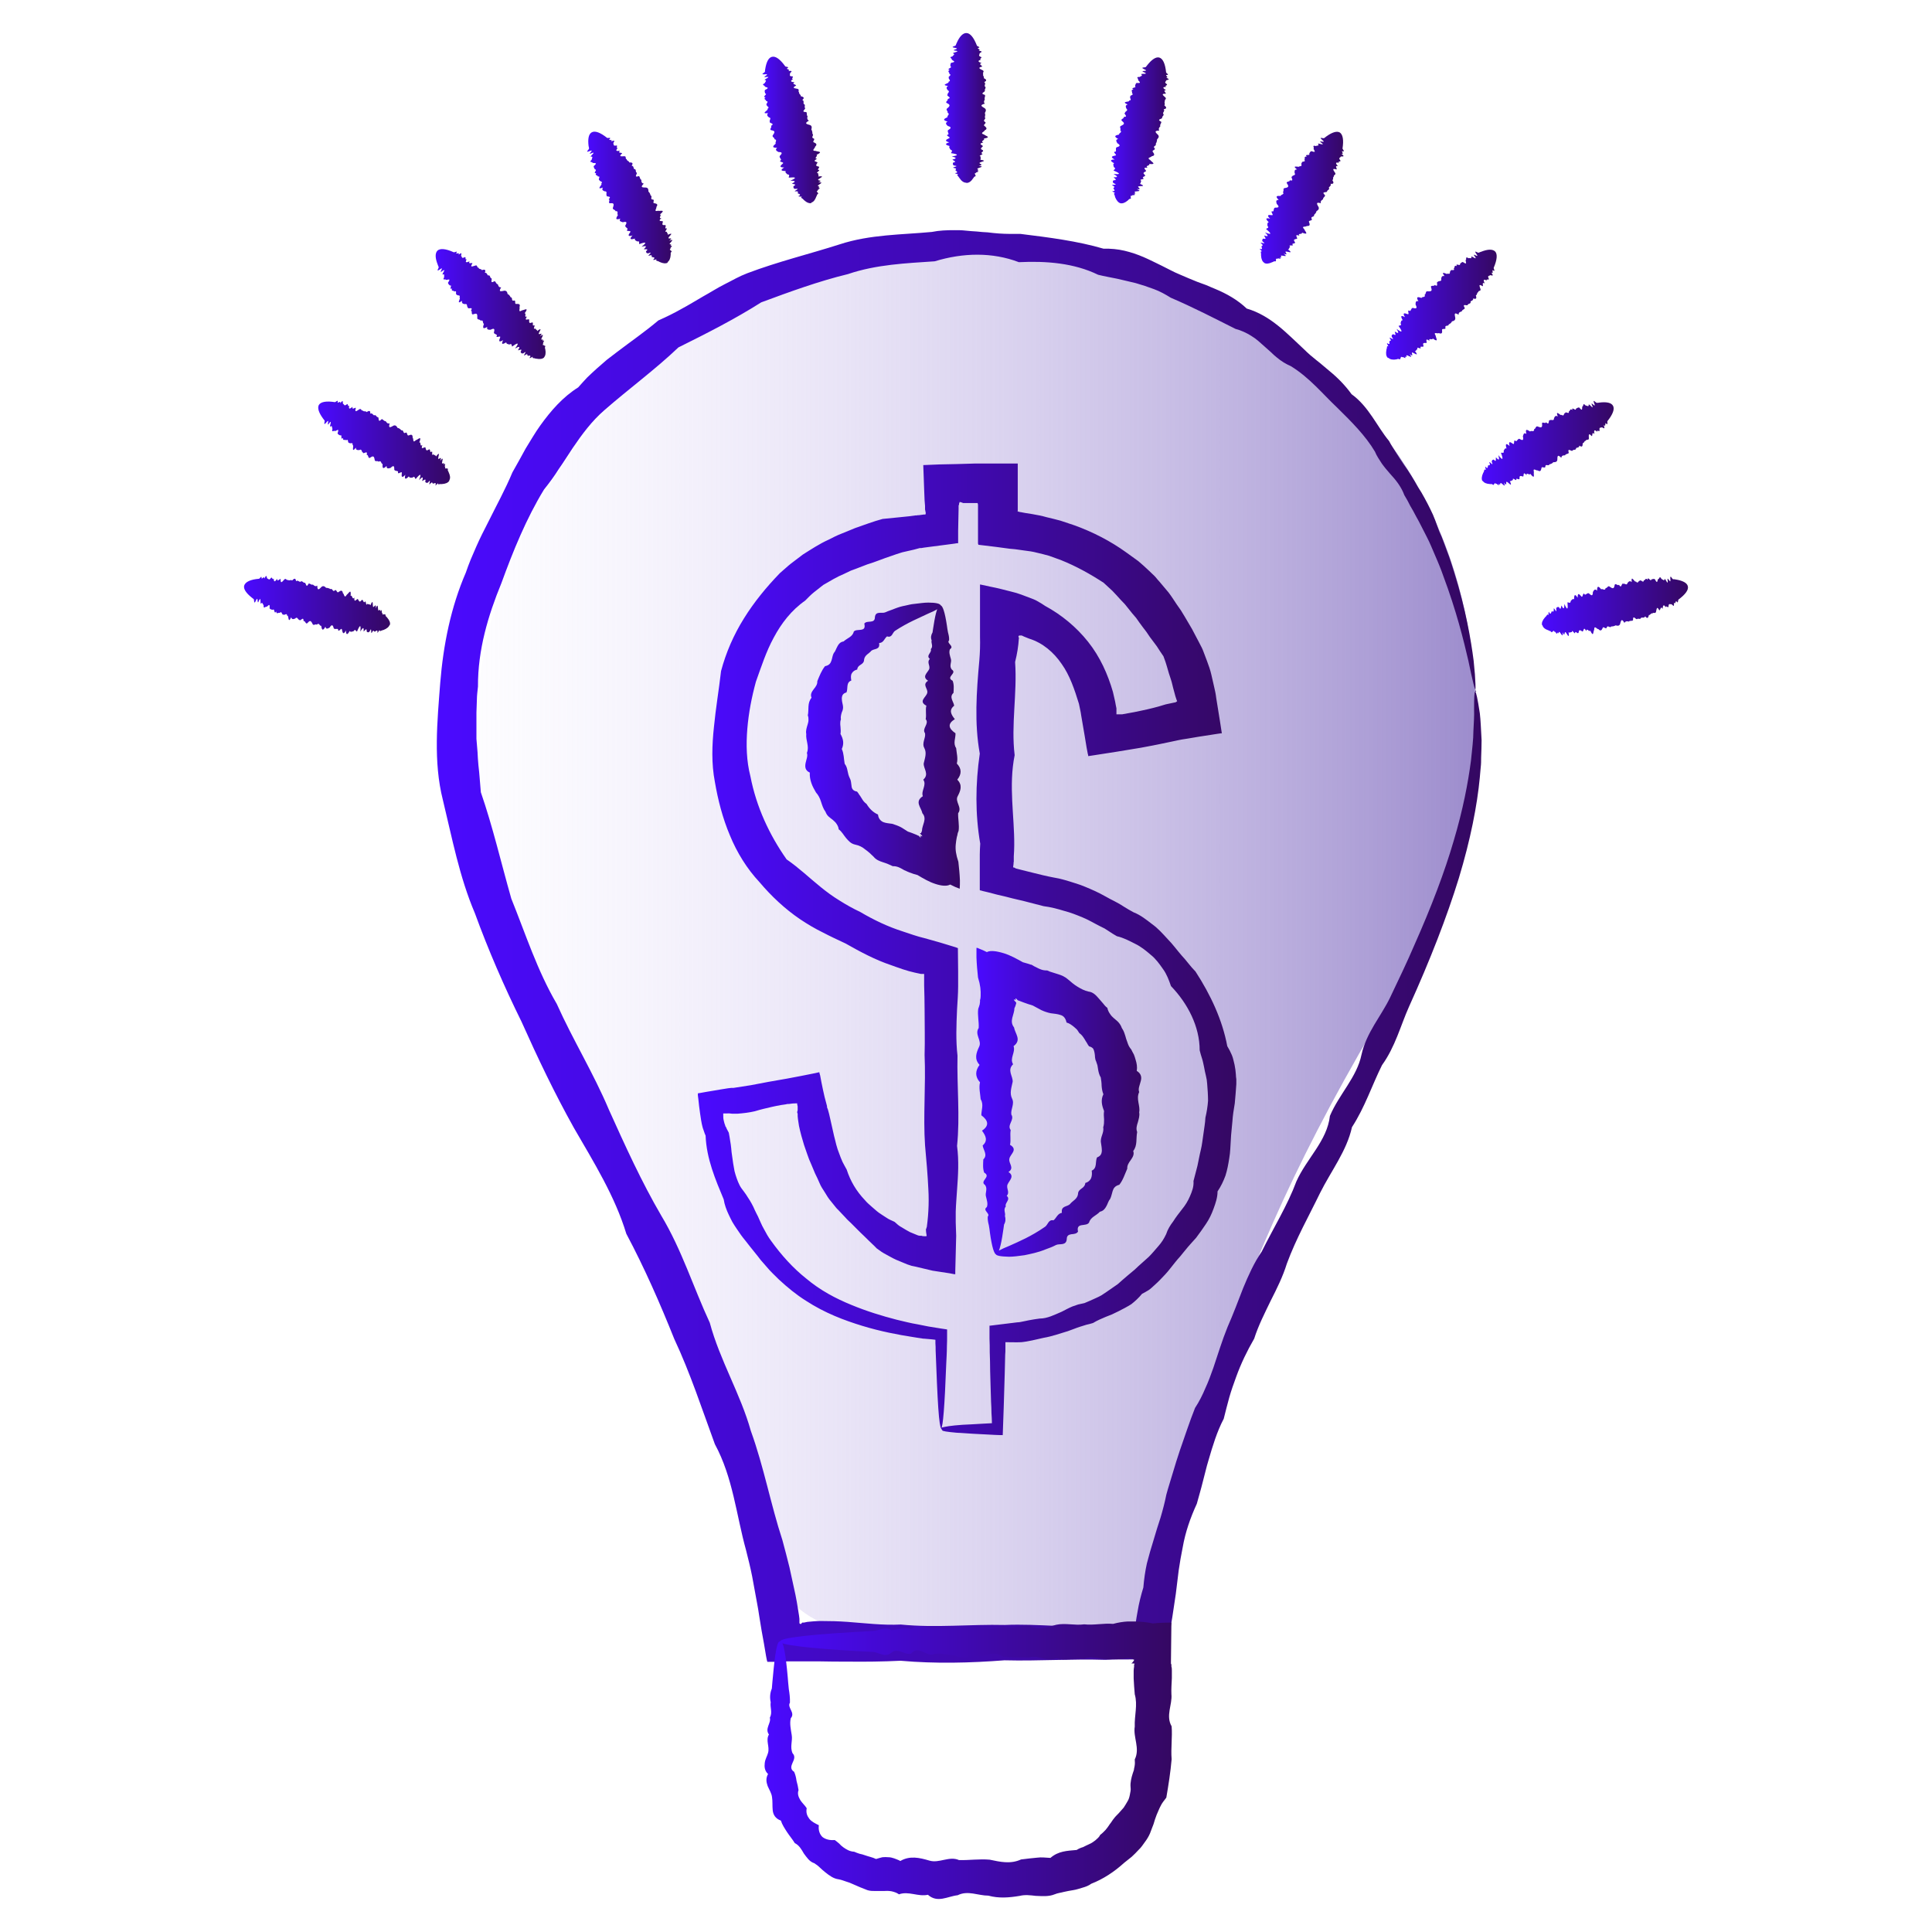
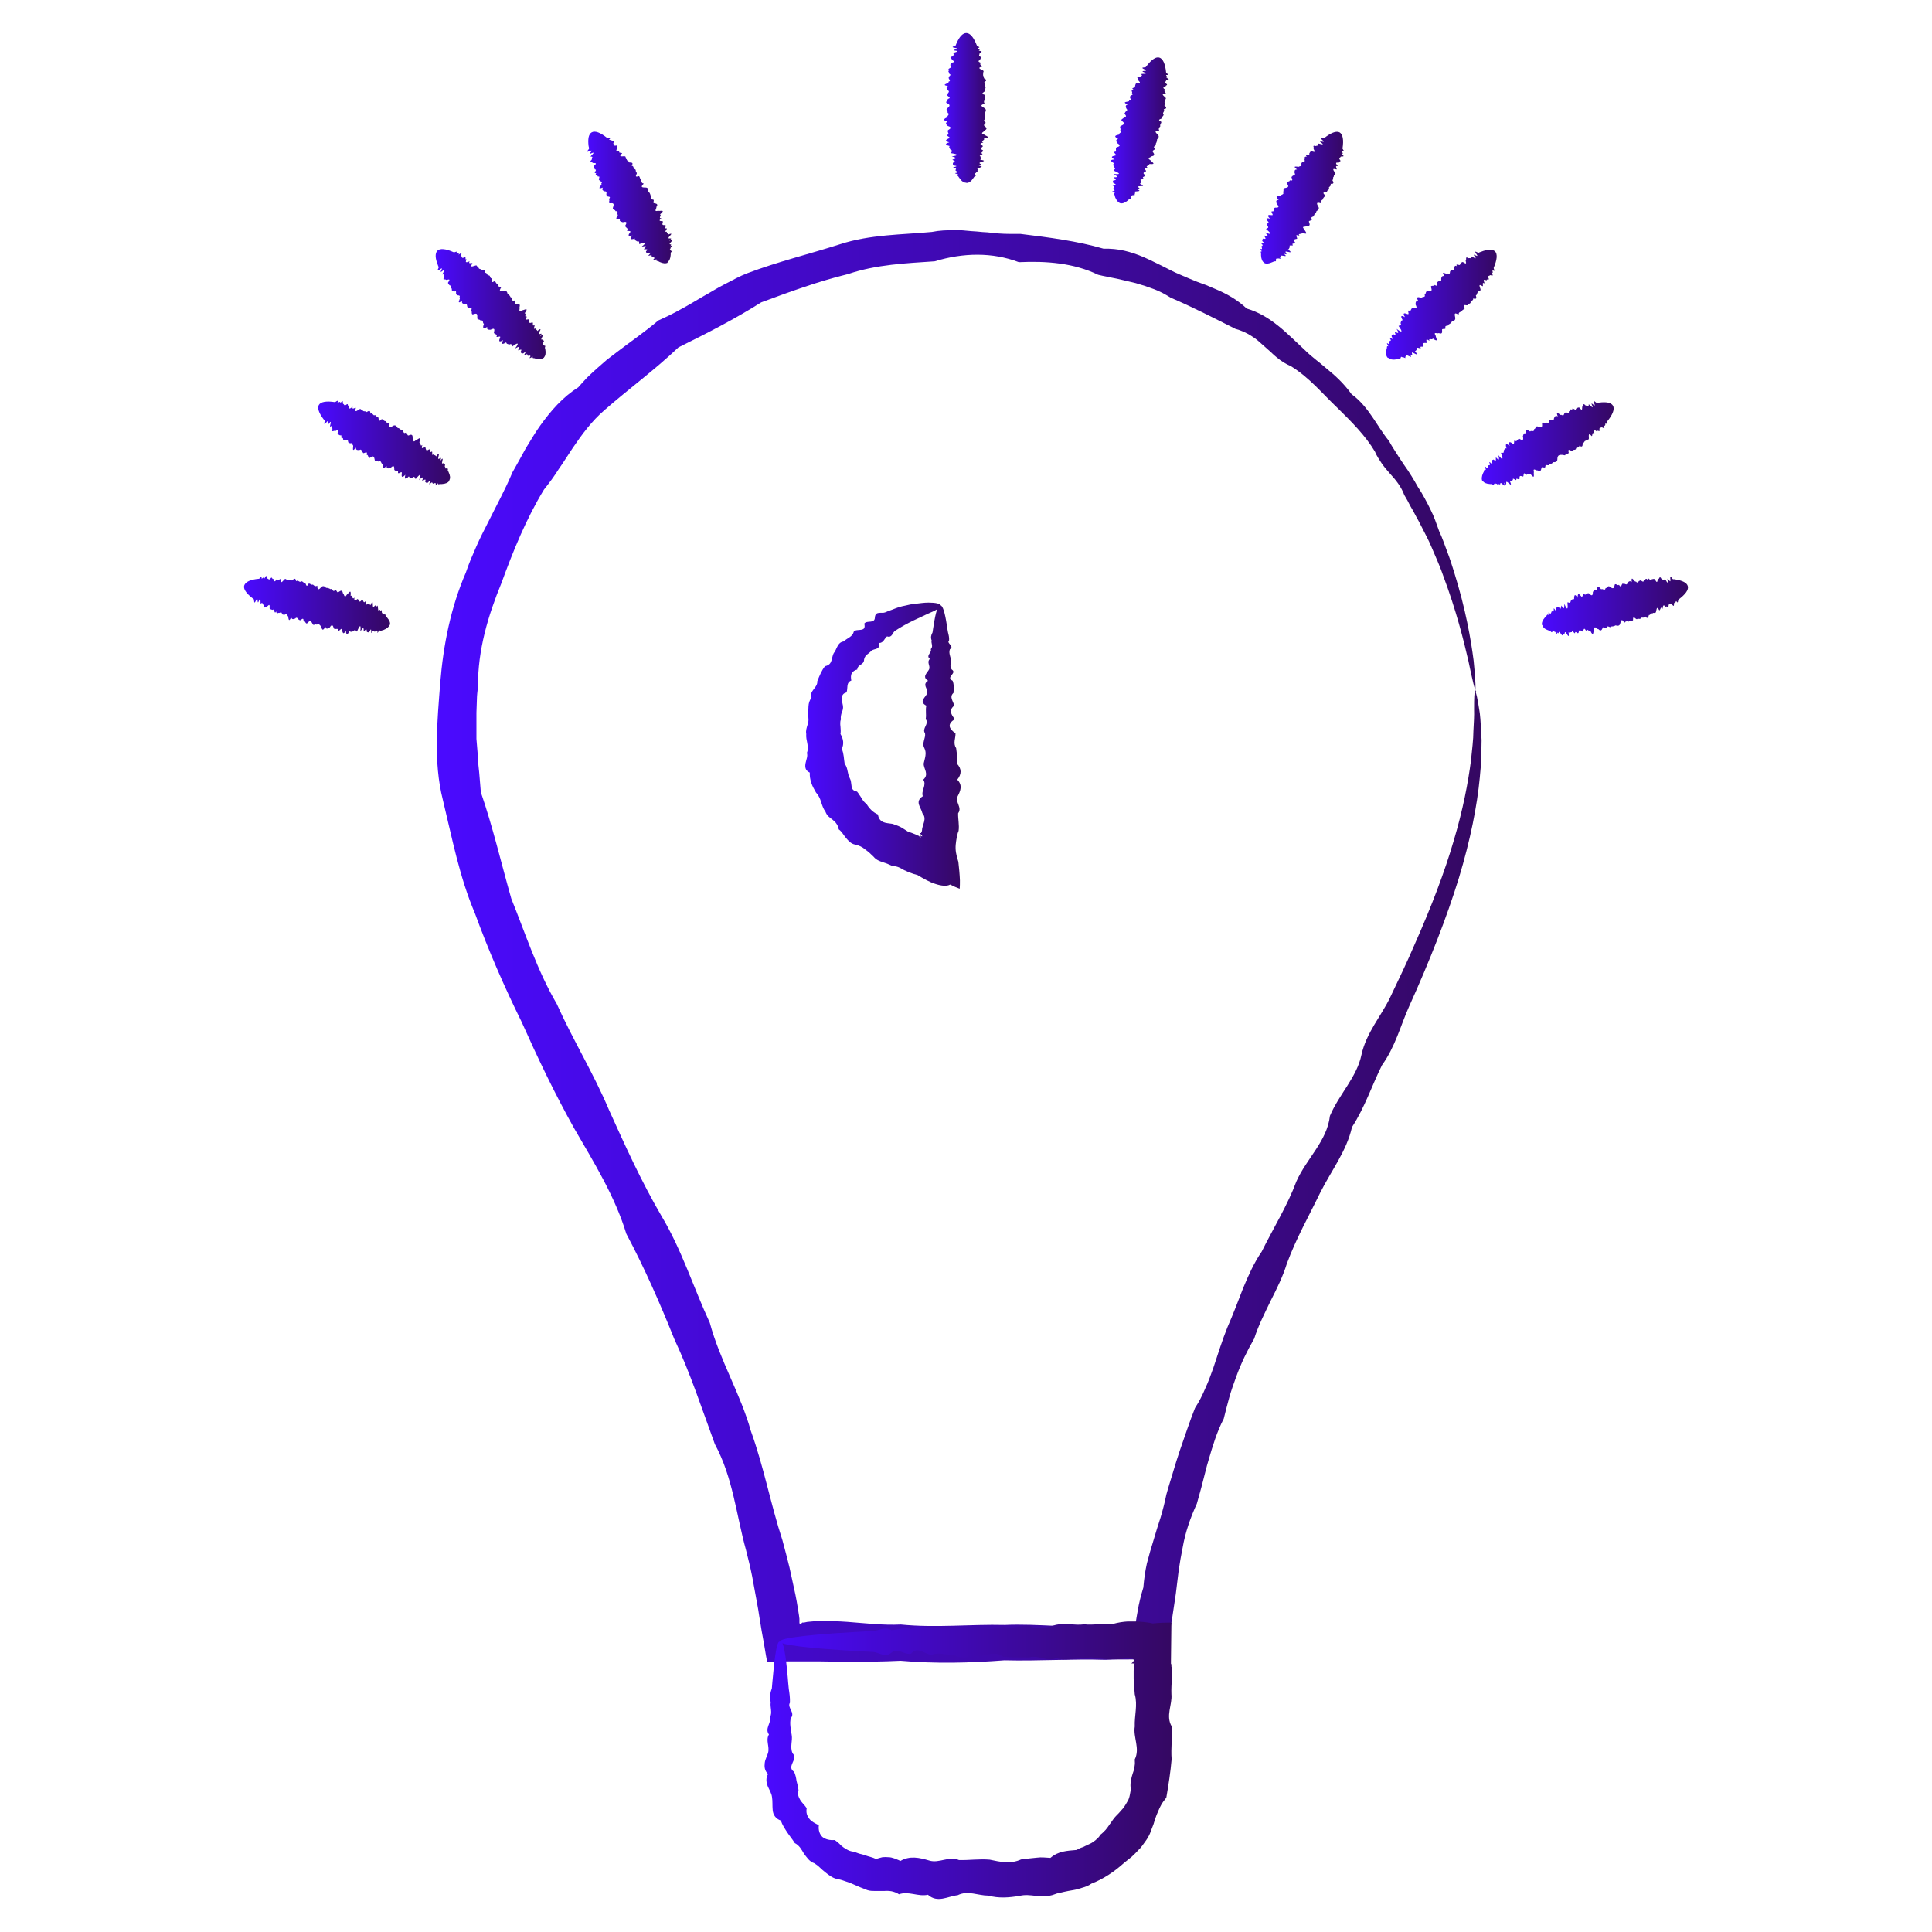
<svg xmlns="http://www.w3.org/2000/svg" width="60" height="60" viewBox="0 0 60 60" fill="none">
-   <path d="M44.936 28.306C31.566 48.532 41.165 51.274 30.195 50.931C20.35 50.931 26.767 48.875 15.797 29.335C11.684 17.336 20.35 7.738 30.195 7.738C40.04 7.738 48.707 15.28 44.936 28.306Z" fill="url(#paint0_linear_164_461)" />
  <path d="M45.847 21.464C45.806 21.464 45.731 21.141 45.601 20.517C45.457 19.9 45.237 18.988 44.812 17.857C44.778 17.761 44.744 17.665 44.703 17.569C44.668 17.473 44.62 17.377 44.579 17.274C44.49 17.076 44.415 16.87 44.305 16.664C44.195 16.459 44.099 16.246 43.976 16.034C43.921 15.924 43.859 15.814 43.797 15.711C43.743 15.602 43.681 15.485 43.612 15.375C43.523 15.129 43.359 14.916 43.174 14.717C43.084 14.614 42.995 14.511 42.913 14.395C42.838 14.278 42.755 14.162 42.7 14.025C42.406 13.531 41.981 13.106 41.535 12.667C41.083 12.242 40.671 11.728 40.088 11.371C39.931 11.303 39.787 11.214 39.656 11.104C39.588 11.049 39.526 10.994 39.464 10.932C39.403 10.878 39.334 10.816 39.272 10.761C39.142 10.645 39.012 10.521 38.861 10.432C38.71 10.336 38.546 10.261 38.367 10.213C37.723 9.89 37.065 9.548 36.359 9.246C36.194 9.143 36.023 9.047 35.837 8.979C35.652 8.91 35.467 8.848 35.275 8.793C35.083 8.745 34.891 8.704 34.693 8.656C34.494 8.615 34.295 8.581 34.103 8.533C33.356 8.169 32.499 8.101 31.642 8.142C30.819 7.827 29.907 7.847 29.029 8.115C28.145 8.176 27.219 8.211 26.335 8.512C25.43 8.732 24.546 9.054 23.64 9.39C22.818 9.911 21.968 10.343 21.069 10.789C20.343 11.481 19.541 12.064 18.773 12.736C18.382 13.072 18.073 13.49 17.785 13.915C17.641 14.127 17.504 14.354 17.353 14.566C17.216 14.786 17.059 14.998 16.894 15.204C16.346 16.102 15.941 17.096 15.571 18.111C15.159 19.112 14.837 20.188 14.844 21.32C14.83 21.457 14.81 21.601 14.81 21.731L14.796 22.136V22.334V22.54V22.945C14.803 23.082 14.823 23.219 14.83 23.356C14.837 23.493 14.844 23.63 14.858 23.767C14.892 24.041 14.906 24.323 14.933 24.604C15.303 25.673 15.557 26.777 15.879 27.908C16.318 28.992 16.681 30.137 17.292 31.179C17.785 32.282 18.43 33.325 18.91 34.463C19.417 35.587 19.924 36.705 20.541 37.761C21.172 38.81 21.536 39.989 22.043 41.079C22.358 42.251 22.996 43.287 23.318 44.438C23.723 45.556 23.935 46.722 24.299 47.832C24.374 48.113 24.45 48.395 24.518 48.676C24.58 48.957 24.642 49.245 24.703 49.526C24.731 49.67 24.758 49.807 24.779 49.951L24.813 50.163L24.827 50.273V50.328V50.335V50.396V50.41L24.84 50.424L24.868 50.438C24.868 50.438 24.902 50.41 24.909 50.396C24.909 50.396 24.909 50.397 24.916 50.39H24.971L25.073 50.369C25.21 50.355 25.355 50.342 25.492 50.342C25.773 50.342 26.047 50.349 26.321 50.369C26.877 50.41 27.425 50.479 27.974 50.451C29.064 50.561 30.14 50.438 31.203 50.465C32.266 50.417 33.308 50.582 34.336 50.479C34.59 50.479 34.85 50.479 35.104 50.479H35.152H35.166H35.186H35.227C35.255 50.479 35.289 50.479 35.275 50.444C35.275 50.417 35.275 50.39 35.275 50.369L35.296 50.232L35.33 50.04C35.371 49.786 35.433 49.546 35.508 49.3C35.529 49.046 35.563 48.799 35.618 48.552C35.68 48.312 35.748 48.072 35.824 47.832C35.892 47.592 35.968 47.359 36.043 47.126C36.112 46.893 36.173 46.66 36.221 46.42C36.283 46.187 36.359 45.961 36.427 45.727C36.496 45.501 36.564 45.268 36.64 45.049C36.797 44.603 36.941 44.157 37.113 43.725C37.243 43.527 37.346 43.321 37.435 43.108C37.531 42.903 37.606 42.69 37.682 42.478C37.826 42.053 37.956 41.621 38.121 41.216C38.299 40.812 38.45 40.407 38.607 40.003C38.772 39.605 38.943 39.221 39.183 38.871C39.553 38.124 39.986 37.431 40.26 36.691C40.582 35.971 41.213 35.436 41.302 34.655C41.59 33.976 42.138 33.455 42.282 32.756C42.433 32.07 42.892 31.556 43.167 30.987C43.304 30.699 43.434 30.424 43.564 30.15C43.695 29.876 43.811 29.609 43.928 29.341C44.456 28.155 44.867 27.072 45.148 26.105C45.436 25.138 45.594 24.302 45.683 23.616C45.717 23.274 45.758 22.965 45.758 22.704C45.772 22.437 45.786 22.218 45.779 22.033C45.779 21.669 45.786 21.484 45.813 21.477C45.841 21.477 45.889 21.703 45.957 22.149C45.985 22.375 45.992 22.657 46.012 22.986C46.012 23.15 46.005 23.335 45.998 23.527C45.998 23.623 45.998 23.726 45.985 23.829C45.978 23.932 45.964 24.035 45.957 24.144C45.875 25.015 45.669 26.071 45.306 27.271C44.936 28.471 44.415 29.814 43.756 31.268C43.496 31.851 43.331 32.509 42.92 33.078C42.611 33.695 42.392 34.38 41.987 35.004C41.823 35.745 41.343 36.355 40.993 37.054C40.651 37.761 40.253 38.46 39.965 39.242C39.842 39.639 39.656 40.016 39.464 40.393C39.279 40.777 39.081 41.161 38.95 41.573C38.731 41.95 38.539 42.347 38.388 42.766C38.313 42.971 38.237 43.184 38.175 43.403C38.114 43.623 38.059 43.842 38.004 44.061C37.791 44.466 37.661 44.905 37.531 45.35C37.462 45.57 37.414 45.803 37.353 46.022C37.298 46.248 37.229 46.475 37.168 46.701C36.969 47.133 36.811 47.585 36.729 48.059C36.681 48.292 36.64 48.532 36.605 48.772C36.578 49.011 36.544 49.258 36.516 49.498C36.482 49.738 36.441 49.985 36.407 50.225C36.345 50.588 36.283 50.945 36.221 51.308L36.194 51.473V51.514L36.18 51.535C36.18 51.535 36.167 51.535 36.16 51.535H36.078H35.735C35.522 51.535 35.31 51.535 35.097 51.535C34.843 51.535 34.583 51.535 34.329 51.548C33.301 51.514 32.259 51.589 31.196 51.562C30.133 51.644 29.057 51.672 27.967 51.576C27.418 51.603 26.87 51.61 26.314 51.603C26.04 51.603 25.759 51.603 25.485 51.596C25.348 51.596 25.204 51.596 25.067 51.596C24.854 51.596 24.641 51.596 24.429 51.596L24.031 51.61H23.832C23.812 51.562 23.805 51.493 23.791 51.432C23.75 51.171 23.702 50.911 23.654 50.65C23.627 50.499 23.606 50.342 23.579 50.191C23.558 50.054 23.538 49.916 23.51 49.779C23.462 49.505 23.407 49.231 23.359 48.957C23.305 48.682 23.236 48.408 23.167 48.134C22.866 47.051 22.763 45.885 22.201 44.85C21.803 43.767 21.44 42.649 20.939 41.58C20.5 40.483 20.02 39.386 19.451 38.316C19.095 37.144 18.444 36.101 17.826 35.032C17.223 33.955 16.695 32.845 16.195 31.727C15.653 30.63 15.166 29.506 14.748 28.361C14.268 27.236 14.042 26.03 13.754 24.844C13.452 23.651 13.582 22.389 13.672 21.203C13.768 20.024 14.001 18.858 14.467 17.782C14.515 17.645 14.563 17.508 14.618 17.377L14.789 16.98C14.906 16.712 15.036 16.459 15.166 16.205C15.42 15.691 15.694 15.197 15.914 14.669C16.051 14.422 16.195 14.175 16.325 13.929C16.476 13.689 16.613 13.442 16.777 13.216C17.107 12.756 17.477 12.331 17.957 12.03C18.046 11.927 18.142 11.824 18.238 11.721C18.334 11.625 18.437 11.536 18.54 11.44C18.642 11.351 18.745 11.262 18.848 11.172C18.958 11.09 19.061 11.008 19.17 10.926C19.602 10.597 20.041 10.295 20.445 9.952C20.692 9.842 20.932 9.726 21.159 9.596C21.392 9.472 21.611 9.335 21.837 9.205C22.064 9.081 22.283 8.937 22.516 8.821C22.633 8.759 22.749 8.704 22.859 8.643L23.03 8.56L23.209 8.485C24.168 8.122 25.142 7.888 26.081 7.587C27.027 7.278 28.008 7.292 28.94 7.203C29.173 7.155 29.407 7.148 29.64 7.148C29.756 7.148 29.873 7.148 29.989 7.162C30.106 7.175 30.222 7.182 30.332 7.189C30.449 7.203 30.558 7.21 30.675 7.216C30.791 7.23 30.901 7.244 31.018 7.251C31.127 7.258 31.244 7.264 31.354 7.264C31.463 7.264 31.58 7.264 31.69 7.264C32.581 7.374 33.452 7.484 34.274 7.724C34.494 7.717 34.713 7.738 34.919 7.786C35.124 7.834 35.323 7.902 35.515 7.984C35.707 8.067 35.892 8.163 36.078 8.252C36.263 8.341 36.441 8.444 36.626 8.519C36.811 8.601 36.996 8.677 37.181 8.752C37.277 8.787 37.366 8.821 37.462 8.855C37.552 8.896 37.641 8.931 37.737 8.972C38.1 9.123 38.436 9.314 38.717 9.582C39.471 9.801 39.986 10.377 40.5 10.85C40.623 10.974 40.76 11.09 40.891 11.193C41.028 11.296 41.151 11.412 41.288 11.522C41.549 11.735 41.782 11.975 41.974 12.242C42.515 12.633 42.762 13.243 43.139 13.696C43.208 13.833 43.29 13.949 43.366 14.073C43.441 14.196 43.523 14.313 43.599 14.429C43.763 14.655 43.907 14.895 44.038 15.129C44.113 15.238 44.181 15.355 44.243 15.471C44.305 15.588 44.367 15.698 44.421 15.814C44.538 16.04 44.613 16.273 44.696 16.5C44.798 16.712 44.867 16.932 44.949 17.144C44.99 17.247 45.025 17.35 45.059 17.453C45.093 17.555 45.121 17.651 45.155 17.754C45.525 18.934 45.683 19.88 45.765 20.517C45.834 21.155 45.834 21.491 45.806 21.498L45.847 21.464Z" fill="url(#paint1_linear_164_461)" />
  <path d="M24.257 50.994C24.333 50.994 24.401 51.377 24.463 52.077C24.47 52.193 24.484 52.317 24.497 52.454C24.518 52.584 24.538 52.728 24.532 52.879C24.436 53.03 24.71 53.188 24.559 53.359C24.518 53.523 24.559 53.702 24.587 53.88C24.621 54.065 24.525 54.25 24.614 54.449C24.71 54.545 24.655 54.655 24.614 54.744C24.573 54.84 24.532 54.943 24.662 55.025C24.703 55.114 24.724 55.21 24.737 55.306C24.765 55.402 24.785 55.498 24.799 55.594C24.758 55.711 24.799 55.807 24.854 55.903C24.909 55.992 24.998 56.067 25.053 56.156C25.025 56.293 25.066 56.396 25.135 56.485C25.204 56.575 25.32 56.629 25.43 56.684C25.409 56.842 25.457 56.965 25.54 57.048C25.636 57.123 25.766 57.157 25.924 57.144C25.971 57.178 26.013 57.212 26.061 57.253L26.122 57.315L26.191 57.37C26.287 57.438 26.39 57.5 26.527 57.507C26.582 57.528 26.637 57.555 26.691 57.569C26.753 57.582 26.808 57.596 26.863 57.617C26.973 57.658 27.096 57.678 27.206 57.733C27.274 57.713 27.343 57.692 27.404 57.678C27.466 57.672 27.528 57.672 27.59 57.678C27.651 57.678 27.706 57.692 27.768 57.713C27.795 57.726 27.829 57.733 27.857 57.747L27.905 57.767C27.905 57.767 27.939 57.781 27.96 57.795C28.255 57.623 28.556 57.692 28.858 57.781C29.166 57.877 29.475 57.63 29.784 57.767C30.099 57.774 30.414 57.726 30.736 57.754C31.059 57.822 31.381 57.898 31.71 57.747C31.875 57.726 32.046 57.706 32.204 57.692C32.341 57.672 32.478 57.692 32.622 57.699C32.869 57.486 33.129 57.48 33.438 57.452C33.499 57.411 33.568 57.383 33.637 57.363C33.698 57.329 33.767 57.301 33.836 57.267C33.904 57.239 33.966 57.192 34.021 57.15C34.075 57.102 34.137 57.054 34.171 56.979C34.233 56.938 34.281 56.883 34.336 56.828C34.384 56.773 34.425 56.712 34.466 56.65C34.514 56.595 34.548 56.526 34.596 56.472C34.638 56.41 34.699 56.362 34.747 56.307C34.795 56.252 34.85 56.191 34.898 56.136C34.939 56.074 34.98 56.005 35.015 55.944C35.056 55.882 35.076 55.807 35.09 55.731C35.104 55.656 35.124 55.587 35.111 55.505C35.104 55.423 35.111 55.354 35.124 55.285C35.138 55.217 35.152 55.148 35.179 55.073L35.214 54.97C35.214 54.936 35.227 54.902 35.234 54.86C35.248 54.785 35.248 54.717 35.241 54.641C35.412 54.298 35.186 53.955 35.241 53.62C35.227 53.283 35.337 52.948 35.241 52.618C35.227 52.454 35.214 52.289 35.207 52.125C35.207 52.043 35.207 51.96 35.207 51.885C35.207 51.844 35.214 51.803 35.22 51.761V51.7L35.234 51.672C35.234 51.672 35.234 51.672 35.241 51.666C35.152 51.652 35.131 51.666 35.138 51.659C35.145 51.652 35.186 51.617 35.214 51.569C35.227 51.542 35.214 51.522 35.186 51.535C35.186 51.508 35.166 51.494 35.145 51.494C35.138 51.494 35.124 51.494 35.117 51.494H35.111H35.083H35.028C34.871 51.515 34.72 51.535 34.569 51.522C34.267 51.569 33.966 51.405 33.671 51.508C33.376 51.487 33.088 51.59 32.8 51.494C32.512 51.624 32.238 51.384 31.964 51.474C31.689 51.474 31.422 51.48 31.155 51.453C30.894 51.254 30.634 51.419 30.387 51.432C30.133 51.412 29.893 51.549 29.653 51.412C29.413 51.398 29.18 51.309 28.954 51.384C28.728 51.412 28.508 51.09 28.296 51.357C28.083 51.405 27.878 51.151 27.679 51.33C27.48 51.494 27.288 51.309 27.11 51.302C26.924 51.295 26.753 51.282 26.588 51.275C25.087 51.186 24.223 51.083 24.223 50.98C24.223 50.856 25.286 50.747 27.11 50.651C27.295 50.644 27.48 50.5 27.679 50.623C27.878 50.623 28.083 50.514 28.296 50.596C28.508 50.411 28.728 50.562 28.954 50.569C29.18 50.562 29.413 50.617 29.653 50.541C29.893 50.431 30.14 50.596 30.387 50.52C30.64 50.637 30.894 50.603 31.155 50.5C31.415 50.61 31.689 50.472 31.964 50.479C32.238 50.651 32.519 50.534 32.8 50.459C33.088 50.397 33.376 50.486 33.671 50.445C33.966 50.479 34.267 50.404 34.569 50.431C34.72 50.39 34.878 50.363 35.028 50.356H35.083H35.166C35.241 50.356 35.316 50.356 35.385 50.363C35.529 50.37 35.673 50.39 35.803 50.418C35.995 50.397 36.194 50.39 36.379 50.39C36.379 50.788 36.365 51.206 36.365 51.611V51.666L36.379 51.693V51.755C36.393 51.796 36.393 51.837 36.393 51.878C36.393 51.96 36.393 52.043 36.393 52.118C36.386 52.282 36.372 52.447 36.379 52.612C36.413 52.941 36.194 53.277 36.386 53.613C36.413 53.949 36.358 54.291 36.386 54.634C36.352 55.032 36.29 55.423 36.221 55.827C36.153 55.916 36.084 55.999 36.043 56.088C35.995 56.177 35.961 56.273 35.92 56.362C35.885 56.451 35.851 56.554 35.824 56.65C35.789 56.746 35.748 56.842 35.714 56.938C35.673 57.034 35.618 57.123 35.556 57.205C35.495 57.288 35.44 57.377 35.364 57.445C35.296 57.521 35.22 57.596 35.145 57.665L34.905 57.857C34.603 58.131 34.261 58.357 33.89 58.501C33.808 58.563 33.712 58.597 33.616 58.624C33.52 58.652 33.424 58.686 33.328 58.7C33.232 58.714 33.136 58.734 33.04 58.755C32.944 58.782 32.848 58.789 32.752 58.83C32.567 58.906 32.368 58.885 32.169 58.878C31.991 58.858 31.834 58.837 31.669 58.878C31.34 58.933 31.018 58.96 30.695 58.871C30.373 58.871 30.058 58.7 29.742 58.858C29.427 58.892 29.118 59.111 28.817 58.844C28.515 58.912 28.213 58.721 27.919 58.83C27.898 58.816 27.884 58.81 27.864 58.796C27.843 58.789 27.823 58.775 27.802 58.769C27.761 58.755 27.72 58.741 27.679 58.734C27.596 58.721 27.514 58.721 27.432 58.727C27.349 58.727 27.267 58.727 27.185 58.727C27.103 58.727 27.02 58.727 26.938 58.7C26.78 58.638 26.637 58.583 26.492 58.515C26.417 58.48 26.349 58.453 26.273 58.432C26.198 58.405 26.122 58.378 26.047 58.364C25.882 58.343 25.759 58.247 25.636 58.151L25.546 58.076L25.464 58.001C25.409 57.946 25.354 57.905 25.286 57.863C25.135 57.815 25.053 57.678 24.964 57.562C24.888 57.431 24.82 57.308 24.683 57.239C24.607 57.116 24.518 57.013 24.442 56.897C24.367 56.78 24.292 56.67 24.251 56.54C24.079 56.478 24.011 56.355 23.997 56.218C23.983 56.081 23.997 55.937 23.976 55.813C23.963 55.69 23.887 55.58 23.839 55.464C23.798 55.347 23.777 55.224 23.853 55.094C23.743 54.991 23.736 54.867 23.75 54.751C23.764 54.627 23.826 54.538 23.853 54.435C23.908 54.236 23.771 54.051 23.88 53.866C23.743 53.681 23.956 53.51 23.908 53.345C23.997 53.181 23.908 53.016 23.935 52.865C23.901 52.715 23.915 52.571 23.97 52.44C23.983 52.303 23.99 52.18 24.004 52.063C24.066 51.364 24.134 50.98 24.209 50.98L24.257 50.994Z" fill="url(#paint2_linear_164_461)" />
  <path d="M30.003 5.674C29.934 5.674 29.859 5.626 29.797 5.53C29.783 5.517 29.776 5.496 29.763 5.482C29.742 5.462 29.722 5.448 29.735 5.428C29.831 5.407 29.557 5.386 29.708 5.366C29.749 5.345 29.708 5.318 29.68 5.297C29.646 5.27 29.742 5.249 29.653 5.222C29.468 5.194 29.859 5.167 29.626 5.14C29.578 5.112 29.591 5.078 29.598 5.05C29.742 5.023 29.598 4.989 29.578 4.954C29.749 4.92 29.674 4.886 29.557 4.858C29.79 4.824 29.756 4.79 29.537 4.756C29.53 4.721 29.619 4.687 29.516 4.646C29.502 4.612 29.454 4.571 29.495 4.536C29.338 4.495 29.345 4.461 29.482 4.42C29.317 4.378 29.379 4.337 29.468 4.296C29.564 4.255 29.317 4.214 29.454 4.173C29.468 4.132 29.413 4.091 29.441 4.043C29.509 4.001 29.584 3.953 29.434 3.912C29.392 3.871 29.338 3.823 29.427 3.775C29.249 3.727 29.324 3.686 29.427 3.638C29.399 3.59 29.523 3.549 29.427 3.501C29.454 3.453 29.345 3.405 29.427 3.357C29.482 3.309 29.53 3.261 29.427 3.213C29.31 3.165 29.475 3.117 29.427 3.076C29.598 3.028 29.372 2.987 29.427 2.939C29.413 2.891 29.523 2.85 29.434 2.802C29.399 2.76 29.372 2.712 29.441 2.671C29.18 2.63 29.509 2.589 29.454 2.541C29.564 2.5 29.441 2.459 29.468 2.418C29.42 2.377 29.584 2.335 29.482 2.294C29.502 2.253 29.399 2.212 29.495 2.178C29.365 2.137 29.605 2.102 29.516 2.061C29.516 2.027 29.509 1.986 29.537 1.951C29.735 1.917 29.571 1.883 29.557 1.849C29.578 1.814 29.441 1.78 29.578 1.753C29.591 1.718 29.68 1.691 29.598 1.657C29.571 1.629 29.893 1.595 29.626 1.567C29.578 1.54 29.831 1.513 29.653 1.485C29.488 1.458 29.674 1.43 29.68 1.41C29.687 1.382 29.701 1.362 29.708 1.341C29.797 1.136 29.9 1.026 30.01 1.026C30.133 1.026 30.243 1.17 30.339 1.417C30.346 1.444 30.489 1.465 30.366 1.492C30.366 1.52 30.476 1.547 30.393 1.574C30.579 1.602 30.428 1.629 30.421 1.663C30.428 1.691 30.373 1.725 30.442 1.759C30.551 1.794 30.387 1.821 30.462 1.855C30.346 1.89 30.38 1.924 30.483 1.958C30.373 1.993 30.503 2.034 30.503 2.068C30.332 2.109 30.448 2.143 30.524 2.185C30.585 2.226 30.496 2.26 30.538 2.301C30.503 2.342 30.579 2.383 30.551 2.425C30.634 2.466 30.661 2.507 30.565 2.548C30.62 2.589 30.579 2.63 30.579 2.678C30.647 2.719 30.572 2.767 30.585 2.808C30.62 2.856 30.4 2.898 30.585 2.946C30.613 2.994 30.558 3.035 30.585 3.083C30.565 3.131 30.538 3.172 30.585 3.22C30.393 3.268 30.51 3.316 30.585 3.364C30.64 3.412 30.613 3.46 30.585 3.508C30.606 3.556 30.592 3.604 30.585 3.645C30.64 3.693 30.503 3.734 30.585 3.782C30.668 3.83 30.496 3.871 30.585 3.919C30.64 3.967 30.668 4.008 30.579 4.049C30.579 4.091 30.407 4.132 30.565 4.18C30.599 4.221 30.812 4.262 30.551 4.303C30.62 4.344 30.421 4.385 30.538 4.426C30.346 4.468 30.531 4.509 30.524 4.543C30.489 4.584 30.421 4.618 30.503 4.653C30.592 4.694 30.455 4.728 30.483 4.762C30.592 4.797 30.339 4.831 30.462 4.865C30.435 4.9 30.476 4.934 30.442 4.961C30.702 4.996 30.442 5.023 30.421 5.057C30.387 5.085 30.592 5.119 30.393 5.146C30.592 5.174 30.421 5.201 30.366 5.229C30.311 5.256 30.448 5.284 30.339 5.304C30.476 5.332 30.263 5.352 30.311 5.373C30.222 5.393 30.311 5.414 30.284 5.434C30.318 5.455 30.304 5.475 30.256 5.489C30.243 5.51 30.236 5.523 30.222 5.537C30.16 5.633 30.092 5.681 30.017 5.681L30.003 5.674Z" fill="url(#paint3_linear_164_461)" />
  <path d="M34.795 6.312C34.727 6.291 34.672 6.223 34.63 6.12C34.63 6.099 34.617 6.085 34.617 6.065C34.603 6.044 34.589 6.017 34.603 6.003C34.699 6.003 34.445 5.921 34.589 5.935C34.637 5.921 34.603 5.893 34.583 5.859C34.555 5.825 34.651 5.825 34.583 5.777C34.411 5.702 34.795 5.777 34.583 5.688C34.541 5.647 34.562 5.619 34.583 5.599C34.727 5.599 34.603 5.537 34.583 5.503C34.754 5.516 34.692 5.468 34.583 5.4C34.816 5.427 34.795 5.386 34.583 5.297C34.583 5.263 34.685 5.249 34.589 5.187C34.589 5.146 34.548 5.098 34.603 5.071C34.459 4.995 34.48 4.954 34.617 4.954C34.466 4.872 34.541 4.851 34.63 4.831C34.733 4.817 34.507 4.714 34.651 4.707C34.672 4.666 34.637 4.618 34.672 4.577C34.747 4.55 34.836 4.529 34.699 4.447C34.672 4.392 34.63 4.337 34.727 4.317C34.562 4.227 34.651 4.2 34.754 4.179C34.74 4.125 34.87 4.118 34.788 4.042C34.829 4.001 34.74 3.933 34.822 3.905C34.884 3.871 34.953 3.843 34.857 3.768C34.761 3.693 34.925 3.693 34.898 3.631C35.069 3.631 34.87 3.528 34.939 3.501C34.939 3.453 35.056 3.439 34.98 3.37C34.96 3.322 34.939 3.268 35.021 3.247C34.781 3.137 35.111 3.178 35.062 3.124C35.179 3.11 35.062 3.041 35.104 3.007C35.069 2.952 35.241 2.959 35.152 2.89C35.186 2.856 35.09 2.795 35.2 2.781C35.083 2.712 35.323 2.733 35.248 2.678C35.261 2.644 35.261 2.602 35.296 2.575C35.501 2.596 35.344 2.513 35.344 2.479C35.371 2.452 35.248 2.383 35.392 2.39C35.419 2.363 35.508 2.356 35.44 2.308C35.419 2.273 35.741 2.328 35.487 2.225C35.446 2.184 35.7 2.225 35.535 2.15C35.385 2.081 35.57 2.102 35.584 2.081C35.597 2.061 35.618 2.04 35.632 2.02C35.769 1.848 35.899 1.759 36.002 1.787C36.118 1.821 36.187 1.985 36.214 2.246C36.214 2.273 36.345 2.335 36.214 2.328C36.207 2.356 36.303 2.411 36.214 2.411C36.386 2.486 36.235 2.472 36.214 2.5C36.214 2.534 36.153 2.548 36.214 2.596C36.31 2.657 36.146 2.644 36.214 2.699C36.091 2.699 36.111 2.74 36.214 2.801C36.098 2.801 36.214 2.877 36.207 2.911C36.029 2.904 36.139 2.973 36.194 3.028C36.242 3.082 36.146 3.096 36.18 3.144C36.139 3.172 36.201 3.233 36.159 3.268C36.228 3.329 36.249 3.377 36.139 3.391C36.18 3.446 36.125 3.473 36.118 3.521C36.173 3.583 36.091 3.603 36.091 3.651C36.111 3.706 35.892 3.693 36.063 3.782C36.077 3.83 36.009 3.864 36.036 3.919C36.002 3.96 35.968 3.994 36.002 4.056C35.81 4.056 35.906 4.131 35.968 4.193C36.009 4.255 35.968 4.289 35.933 4.33C35.933 4.378 35.919 4.426 35.892 4.467C35.933 4.529 35.789 4.536 35.851 4.598C35.919 4.659 35.741 4.659 35.81 4.728C35.851 4.783 35.871 4.838 35.769 4.851C35.755 4.892 35.584 4.892 35.727 4.975C35.755 5.023 35.947 5.119 35.686 5.091C35.741 5.146 35.542 5.139 35.638 5.208C35.44 5.194 35.611 5.283 35.59 5.318C35.542 5.345 35.474 5.366 35.542 5.42C35.618 5.482 35.474 5.475 35.494 5.523C35.59 5.585 35.337 5.551 35.446 5.619C35.412 5.647 35.446 5.688 35.398 5.708C35.638 5.804 35.378 5.77 35.35 5.791C35.309 5.811 35.501 5.893 35.302 5.873C35.487 5.948 35.316 5.935 35.254 5.948C35.193 5.962 35.323 6.024 35.206 6.017C35.337 6.079 35.117 6.044 35.158 6.079C35.062 6.079 35.145 6.12 35.111 6.133C35.138 6.161 35.117 6.175 35.069 6.181C35.056 6.195 35.042 6.209 35.028 6.223C34.939 6.298 34.864 6.325 34.795 6.312Z" fill="url(#paint4_linear_164_461)" />
  <path d="M39.266 8.163C39.204 8.129 39.169 8.046 39.163 7.937C39.163 7.916 39.163 7.896 39.163 7.875C39.156 7.848 39.149 7.82 39.163 7.806C39.259 7.834 39.032 7.683 39.163 7.738C39.211 7.738 39.19 7.697 39.176 7.662C39.163 7.628 39.252 7.649 39.19 7.58C39.039 7.464 39.396 7.635 39.211 7.498C39.183 7.45 39.211 7.429 39.231 7.409C39.368 7.45 39.266 7.354 39.259 7.313C39.423 7.368 39.375 7.306 39.286 7.217C39.505 7.306 39.492 7.258 39.32 7.114C39.334 7.08 39.43 7.093 39.361 7.011C39.361 6.97 39.348 6.915 39.403 6.901C39.286 6.792 39.313 6.757 39.444 6.792C39.32 6.675 39.396 6.668 39.492 6.682C39.595 6.696 39.403 6.538 39.54 6.565C39.567 6.531 39.547 6.469 39.595 6.449C39.677 6.449 39.766 6.449 39.65 6.332C39.636 6.271 39.608 6.209 39.711 6.209C39.581 6.079 39.67 6.079 39.773 6.086C39.773 6.031 39.903 6.051 39.841 5.962C39.889 5.935 39.821 5.839 39.91 5.839C39.979 5.825 40.047 5.811 39.979 5.715C39.903 5.619 40.068 5.66 40.054 5.599C40.225 5.64 40.054 5.489 40.129 5.482C40.136 5.434 40.26 5.455 40.205 5.372C40.205 5.318 40.191 5.263 40.28 5.263C40.075 5.098 40.383 5.222 40.356 5.16C40.472 5.181 40.383 5.078 40.431 5.057C40.41 4.995 40.575 5.043 40.507 4.961C40.548 4.941 40.472 4.851 40.582 4.865C40.493 4.769 40.712 4.851 40.657 4.776C40.678 4.742 40.685 4.707 40.726 4.694C40.918 4.762 40.788 4.653 40.794 4.611C40.829 4.591 40.726 4.495 40.863 4.536C40.89 4.516 40.986 4.536 40.932 4.467C40.918 4.426 41.219 4.563 41 4.406C40.973 4.358 41.206 4.461 41.062 4.344C40.932 4.234 41.103 4.31 41.123 4.289C41.144 4.276 41.165 4.255 41.185 4.241C41.364 4.111 41.508 4.063 41.603 4.111C41.706 4.173 41.734 4.351 41.693 4.611C41.693 4.639 41.795 4.728 41.679 4.694C41.665 4.714 41.747 4.797 41.658 4.776C41.809 4.893 41.658 4.845 41.638 4.865C41.631 4.899 41.562 4.893 41.61 4.961C41.686 5.043 41.528 4.989 41.583 5.057C41.466 5.03 41.473 5.071 41.549 5.16C41.432 5.133 41.535 5.235 41.508 5.263C41.336 5.208 41.425 5.304 41.466 5.372C41.501 5.434 41.405 5.427 41.425 5.482C41.377 5.503 41.425 5.571 41.377 5.592C41.425 5.667 41.432 5.722 41.322 5.708C41.35 5.77 41.288 5.791 41.267 5.825C41.309 5.894 41.219 5.894 41.213 5.942C41.219 5.996 41.007 5.928 41.151 6.065C41.151 6.12 41.082 6.127 41.089 6.188C41.048 6.216 41 6.243 41.021 6.312C40.836 6.257 40.911 6.36 40.952 6.435C40.973 6.504 40.925 6.531 40.884 6.559C40.877 6.607 40.842 6.641 40.808 6.675C40.836 6.744 40.692 6.716 40.733 6.792C40.781 6.874 40.609 6.826 40.657 6.908C40.685 6.977 40.685 7.025 40.582 7.018C40.561 7.059 40.39 7.004 40.507 7.121C40.52 7.176 40.678 7.32 40.431 7.224C40.465 7.292 40.28 7.231 40.356 7.32C40.17 7.258 40.308 7.381 40.28 7.416C40.225 7.429 40.15 7.429 40.205 7.505C40.267 7.58 40.123 7.546 40.136 7.587C40.212 7.669 39.979 7.573 40.068 7.669C40.026 7.69 40.047 7.738 39.999 7.745C40.205 7.902 39.965 7.8 39.931 7.813C39.883 7.82 40.047 7.95 39.862 7.875C40.02 7.998 39.862 7.937 39.8 7.937C39.739 7.937 39.848 8.026 39.739 7.992C39.848 8.081 39.65 7.992 39.677 8.04C39.588 8.012 39.65 8.074 39.622 8.081C39.636 8.115 39.622 8.122 39.567 8.115C39.547 8.129 39.533 8.136 39.512 8.142C39.41 8.19 39.32 8.204 39.259 8.163H39.266Z" fill="url(#paint5_linear_164_461)" />
  <path d="M43.098 11.112C43.043 11.057 43.036 10.975 43.057 10.865C43.057 10.844 43.064 10.831 43.071 10.81C43.071 10.783 43.071 10.755 43.091 10.748C43.174 10.803 42.995 10.591 43.119 10.68C43.167 10.693 43.153 10.652 43.146 10.611C43.146 10.57 43.222 10.611 43.181 10.536C43.071 10.385 43.366 10.645 43.222 10.46C43.208 10.405 43.235 10.392 43.27 10.378C43.393 10.453 43.311 10.337 43.318 10.296C43.462 10.392 43.434 10.316 43.372 10.213C43.564 10.357 43.564 10.303 43.434 10.124C43.455 10.097 43.544 10.131 43.496 10.035C43.51 10.001 43.51 9.939 43.564 9.946C43.482 9.809 43.51 9.782 43.633 9.85C43.544 9.706 43.619 9.72 43.708 9.754C43.804 9.788 43.66 9.59 43.791 9.658C43.825 9.638 43.825 9.569 43.873 9.562C43.955 9.583 44.038 9.603 43.962 9.459C43.962 9.398 43.962 9.329 44.051 9.356C43.955 9.199 44.051 9.219 44.147 9.254C44.161 9.199 44.284 9.254 44.243 9.151C44.298 9.137 44.257 9.027 44.346 9.048C44.415 9.048 44.49 9.055 44.449 8.945C44.401 8.829 44.552 8.911 44.552 8.849C44.703 8.938 44.579 8.746 44.654 8.753C44.675 8.712 44.785 8.753 44.757 8.664C44.764 8.609 44.778 8.554 44.86 8.575C44.709 8.362 44.97 8.561 44.956 8.493C45.066 8.541 45.004 8.424 45.052 8.41C45.052 8.349 45.196 8.438 45.148 8.335C45.189 8.321 45.148 8.218 45.244 8.266C45.182 8.15 45.374 8.287 45.34 8.198C45.368 8.17 45.388 8.143 45.429 8.136C45.594 8.253 45.505 8.109 45.518 8.074C45.559 8.067 45.484 7.944 45.608 8.019C45.642 8.006 45.724 8.047 45.69 7.971C45.69 7.93 45.937 8.136 45.772 7.923C45.758 7.869 45.957 8.033 45.847 7.882C45.752 7.745 45.895 7.862 45.923 7.848C45.95 7.834 45.971 7.827 45.992 7.821C46.197 7.738 46.348 7.731 46.43 7.807C46.513 7.889 46.492 8.074 46.389 8.314C46.375 8.342 46.465 8.458 46.355 8.39C46.334 8.41 46.396 8.506 46.314 8.465C46.423 8.616 46.3 8.534 46.273 8.547C46.259 8.575 46.19 8.554 46.225 8.63C46.279 8.732 46.142 8.637 46.17 8.712C46.067 8.657 46.06 8.698 46.108 8.801C46.005 8.746 46.074 8.87 46.046 8.89C45.895 8.794 45.957 8.904 45.978 8.979C45.998 9.055 45.902 9.014 45.909 9.075C45.861 9.075 45.882 9.164 45.834 9.171C45.861 9.254 45.854 9.308 45.752 9.267C45.758 9.336 45.697 9.336 45.669 9.363C45.69 9.446 45.601 9.418 45.58 9.466C45.58 9.521 45.388 9.398 45.491 9.569C45.477 9.617 45.409 9.61 45.395 9.672C45.347 9.686 45.292 9.699 45.299 9.775C45.135 9.672 45.182 9.788 45.196 9.877C45.196 9.953 45.148 9.967 45.093 9.98C45.073 10.028 45.032 10.056 44.99 10.076C44.997 10.145 44.867 10.083 44.888 10.172C44.915 10.261 44.764 10.172 44.785 10.261C44.792 10.33 44.785 10.385 44.682 10.344C44.648 10.378 44.497 10.282 44.586 10.426C44.586 10.481 44.703 10.666 44.49 10.508C44.511 10.584 44.346 10.474 44.394 10.584C44.23 10.474 44.332 10.632 44.298 10.652C44.243 10.652 44.175 10.632 44.202 10.721C44.243 10.81 44.113 10.735 44.113 10.783C44.168 10.885 43.962 10.728 44.024 10.844C43.983 10.844 43.989 10.906 43.941 10.899C44.099 11.105 43.894 10.947 43.859 10.947C43.811 10.947 43.935 11.112 43.777 10.995C43.894 11.153 43.756 11.05 43.702 11.036C43.64 11.016 43.722 11.132 43.626 11.07C43.708 11.187 43.537 11.05 43.558 11.098C43.475 11.05 43.523 11.125 43.489 11.125C43.496 11.16 43.475 11.166 43.427 11.146C43.407 11.146 43.386 11.153 43.372 11.16C43.263 11.18 43.174 11.166 43.126 11.118L43.098 11.112Z" fill="url(#paint6_linear_164_461)" />
-   <path d="M46.039 14.944C46.005 14.882 46.012 14.793 46.06 14.69C46.067 14.676 46.081 14.656 46.087 14.635C46.087 14.608 46.101 14.58 46.122 14.58C46.19 14.656 46.067 14.409 46.163 14.525C46.204 14.553 46.204 14.505 46.211 14.464C46.211 14.422 46.286 14.491 46.266 14.402C46.197 14.23 46.417 14.553 46.327 14.34C46.327 14.285 46.362 14.279 46.389 14.272C46.485 14.381 46.444 14.244 46.458 14.203C46.574 14.333 46.561 14.258 46.533 14.135C46.677 14.32 46.691 14.272 46.615 14.066C46.643 14.039 46.718 14.107 46.698 13.997C46.725 13.963 46.732 13.908 46.787 13.929C46.739 13.771 46.78 13.758 46.883 13.853C46.835 13.689 46.903 13.723 46.979 13.778C47.061 13.84 46.979 13.607 47.082 13.703C47.123 13.689 47.136 13.627 47.184 13.627C47.253 13.668 47.335 13.71 47.294 13.552C47.315 13.49 47.322 13.421 47.404 13.476C47.356 13.298 47.431 13.346 47.52 13.401C47.548 13.353 47.651 13.442 47.644 13.326C47.699 13.326 47.685 13.209 47.767 13.25C47.836 13.277 47.904 13.298 47.891 13.182C47.87 13.058 47.993 13.182 48.014 13.113C48.138 13.236 48.069 13.017 48.138 13.051C48.172 13.017 48.261 13.092 48.261 12.99C48.281 12.942 48.309 12.887 48.377 12.935C48.288 12.688 48.487 12.948 48.494 12.88C48.583 12.955 48.556 12.825 48.611 12.825C48.624 12.763 48.741 12.887 48.72 12.777C48.768 12.777 48.748 12.667 48.83 12.736C48.803 12.606 48.953 12.791 48.94 12.695C48.974 12.674 49.001 12.654 49.042 12.654C49.173 12.811 49.118 12.654 49.145 12.619C49.187 12.619 49.145 12.489 49.241 12.592C49.276 12.592 49.351 12.654 49.337 12.565C49.351 12.523 49.536 12.791 49.426 12.544C49.426 12.489 49.577 12.695 49.509 12.523C49.447 12.366 49.563 12.517 49.591 12.51C49.618 12.51 49.646 12.51 49.666 12.503C49.886 12.475 50.037 12.503 50.092 12.599C50.153 12.702 50.085 12.873 49.92 13.079C49.906 13.099 49.954 13.236 49.865 13.14C49.845 13.154 49.872 13.264 49.803 13.202C49.872 13.38 49.769 13.264 49.742 13.271C49.721 13.291 49.666 13.257 49.673 13.339C49.701 13.449 49.591 13.325 49.598 13.408C49.509 13.325 49.495 13.367 49.516 13.476C49.426 13.394 49.468 13.531 49.433 13.545C49.317 13.415 49.344 13.538 49.344 13.614C49.344 13.689 49.262 13.627 49.248 13.689C49.2 13.682 49.2 13.764 49.152 13.764C49.152 13.853 49.139 13.902 49.049 13.84C49.042 13.908 48.981 13.895 48.947 13.915C48.947 13.997 48.864 13.949 48.837 13.991C48.816 14.045 48.665 13.874 48.72 14.066C48.693 14.107 48.624 14.087 48.604 14.141C48.549 14.141 48.501 14.141 48.487 14.217C48.35 14.08 48.371 14.203 48.364 14.285C48.35 14.354 48.295 14.354 48.24 14.354C48.206 14.395 48.165 14.409 48.117 14.422C48.103 14.491 47.993 14.395 47.993 14.484C47.993 14.573 47.87 14.457 47.87 14.546C47.856 14.614 47.836 14.662 47.754 14.608C47.712 14.628 47.596 14.505 47.637 14.662C47.616 14.717 47.692 14.923 47.52 14.71C47.52 14.786 47.383 14.642 47.411 14.758C47.281 14.614 47.335 14.786 47.301 14.8C47.246 14.786 47.184 14.752 47.191 14.841C47.205 14.937 47.102 14.841 47.089 14.875C47.116 14.985 46.958 14.786 46.986 14.909C46.944 14.909 46.938 14.957 46.89 14.937C46.992 15.177 46.835 14.964 46.794 14.964C46.746 14.944 46.828 15.142 46.705 14.985C46.78 15.17 46.67 15.033 46.622 15.005C46.567 14.971 46.622 15.101 46.54 15.019C46.588 15.149 46.458 14.978 46.465 15.033C46.403 14.964 46.423 15.046 46.396 15.033C46.396 15.067 46.369 15.067 46.334 15.033C46.314 15.033 46.293 15.033 46.273 15.033C46.156 15.026 46.081 14.992 46.046 14.93L46.039 14.944Z" fill="url(#paint7_linear_164_461)" />
+   <path d="M46.039 14.944C46.005 14.882 46.012 14.793 46.06 14.69C46.067 14.676 46.081 14.656 46.087 14.635C46.087 14.608 46.101 14.58 46.122 14.58C46.19 14.656 46.067 14.409 46.163 14.525C46.204 14.553 46.204 14.505 46.211 14.464C46.211 14.422 46.286 14.491 46.266 14.402C46.197 14.23 46.417 14.553 46.327 14.34C46.327 14.285 46.362 14.279 46.389 14.272C46.485 14.381 46.444 14.244 46.458 14.203C46.574 14.333 46.561 14.258 46.533 14.135C46.677 14.32 46.691 14.272 46.615 14.066C46.643 14.039 46.718 14.107 46.698 13.997C46.725 13.963 46.732 13.908 46.787 13.929C46.739 13.771 46.78 13.758 46.883 13.853C46.835 13.689 46.903 13.723 46.979 13.778C47.061 13.84 46.979 13.607 47.082 13.703C47.123 13.689 47.136 13.627 47.184 13.627C47.253 13.668 47.335 13.71 47.294 13.552C47.315 13.49 47.322 13.421 47.404 13.476C47.356 13.298 47.431 13.346 47.52 13.401C47.548 13.353 47.651 13.442 47.644 13.326C47.699 13.326 47.685 13.209 47.767 13.25C47.836 13.277 47.904 13.298 47.891 13.182C47.87 13.058 47.993 13.182 48.014 13.113C48.138 13.236 48.069 13.017 48.138 13.051C48.172 13.017 48.261 13.092 48.261 12.99C48.281 12.942 48.309 12.887 48.377 12.935C48.288 12.688 48.487 12.948 48.494 12.88C48.583 12.955 48.556 12.825 48.611 12.825C48.624 12.763 48.741 12.887 48.72 12.777C48.768 12.777 48.748 12.667 48.83 12.736C48.803 12.606 48.953 12.791 48.94 12.695C48.974 12.674 49.001 12.654 49.042 12.654C49.173 12.811 49.118 12.654 49.145 12.619C49.187 12.619 49.145 12.489 49.241 12.592C49.276 12.592 49.351 12.654 49.337 12.565C49.351 12.523 49.536 12.791 49.426 12.544C49.426 12.489 49.577 12.695 49.509 12.523C49.447 12.366 49.563 12.517 49.591 12.51C49.618 12.51 49.646 12.51 49.666 12.503C49.886 12.475 50.037 12.503 50.092 12.599C50.153 12.702 50.085 12.873 49.92 13.079C49.906 13.099 49.954 13.236 49.865 13.14C49.845 13.154 49.872 13.264 49.803 13.202C49.872 13.38 49.769 13.264 49.742 13.271C49.721 13.291 49.666 13.257 49.673 13.339C49.701 13.449 49.591 13.325 49.598 13.408C49.509 13.325 49.495 13.367 49.516 13.476C49.426 13.394 49.468 13.531 49.433 13.545C49.317 13.415 49.344 13.538 49.344 13.614C49.344 13.689 49.262 13.627 49.248 13.689C49.2 13.682 49.2 13.764 49.152 13.764C49.152 13.853 49.139 13.902 49.049 13.84C49.042 13.908 48.981 13.895 48.947 13.915C48.947 13.997 48.864 13.949 48.837 13.991C48.816 14.045 48.665 13.874 48.72 14.066C48.693 14.107 48.624 14.087 48.604 14.141C48.35 14.08 48.371 14.203 48.364 14.285C48.35 14.354 48.295 14.354 48.24 14.354C48.206 14.395 48.165 14.409 48.117 14.422C48.103 14.491 47.993 14.395 47.993 14.484C47.993 14.573 47.87 14.457 47.87 14.546C47.856 14.614 47.836 14.662 47.754 14.608C47.712 14.628 47.596 14.505 47.637 14.662C47.616 14.717 47.692 14.923 47.52 14.71C47.52 14.786 47.383 14.642 47.411 14.758C47.281 14.614 47.335 14.786 47.301 14.8C47.246 14.786 47.184 14.752 47.191 14.841C47.205 14.937 47.102 14.841 47.089 14.875C47.116 14.985 46.958 14.786 46.986 14.909C46.944 14.909 46.938 14.957 46.89 14.937C46.992 15.177 46.835 14.964 46.794 14.964C46.746 14.944 46.828 15.142 46.705 14.985C46.78 15.17 46.67 15.033 46.622 15.005C46.567 14.971 46.622 15.101 46.54 15.019C46.588 15.149 46.458 14.978 46.465 15.033C46.403 14.964 46.423 15.046 46.396 15.033C46.396 15.067 46.369 15.067 46.334 15.033C46.314 15.033 46.293 15.033 46.273 15.033C46.156 15.026 46.081 14.992 46.046 14.93L46.039 14.944Z" fill="url(#paint7_linear_164_461)" />
  <path d="M47.891 19.414C47.87 19.346 47.904 19.263 47.98 19.174C47.993 19.16 48.007 19.147 48.021 19.133C48.035 19.112 48.048 19.085 48.069 19.085C48.11 19.174 48.069 18.9 48.124 19.044C48.158 19.078 48.172 19.037 48.185 18.996C48.199 18.955 48.247 19.044 48.254 18.948C48.233 18.763 48.364 19.133 48.329 18.9C48.343 18.845 48.377 18.852 48.412 18.852C48.48 18.982 48.473 18.838 48.494 18.804C48.569 18.962 48.583 18.879 48.583 18.756C48.679 18.975 48.7 18.927 48.679 18.708C48.713 18.694 48.768 18.77 48.782 18.66C48.816 18.632 48.837 18.584 48.885 18.612C48.885 18.447 48.919 18.447 48.995 18.564C48.995 18.392 49.042 18.447 49.104 18.516C49.166 18.598 49.145 18.351 49.221 18.468C49.262 18.468 49.296 18.406 49.344 18.427C49.406 18.482 49.468 18.543 49.468 18.386C49.502 18.331 49.529 18.269 49.598 18.344C49.598 18.159 49.66 18.221 49.728 18.303C49.762 18.262 49.845 18.372 49.865 18.262C49.92 18.276 49.934 18.159 50.002 18.228C50.064 18.269 50.119 18.303 50.139 18.194C50.153 18.07 50.242 18.214 50.277 18.159C50.366 18.31 50.352 18.084 50.414 18.132C50.455 18.105 50.523 18.201 50.544 18.105C50.578 18.063 50.612 18.022 50.674 18.077C50.647 17.817 50.777 18.118 50.804 18.056C50.873 18.152 50.88 18.022 50.928 18.036C50.955 17.981 51.038 18.132 51.051 18.022C51.093 18.036 51.106 17.919 51.168 18.009C51.168 17.871 51.271 18.091 51.284 17.995C51.319 17.988 51.353 17.967 51.394 17.988C51.483 18.173 51.469 18.002 51.497 17.981C51.538 17.995 51.531 17.851 51.6 17.981C51.634 17.988 51.689 18.063 51.696 17.981C51.716 17.947 51.826 18.248 51.785 17.981C51.799 17.926 51.895 18.166 51.874 17.981C51.86 17.817 51.929 17.981 51.956 17.988C51.984 17.988 52.011 17.988 52.032 17.995C52.251 18.029 52.388 18.098 52.416 18.201C52.45 18.317 52.34 18.461 52.128 18.619C52.107 18.632 52.121 18.776 52.059 18.667C52.032 18.667 52.032 18.783 51.984 18.715C52.004 18.907 51.936 18.763 51.901 18.763C51.874 18.776 51.826 18.728 51.819 18.811C51.819 18.927 51.744 18.776 51.73 18.859C51.668 18.756 51.641 18.797 51.634 18.907C51.572 18.804 51.572 18.948 51.531 18.955C51.449 18.797 51.449 18.927 51.428 19.003C51.408 19.071 51.346 19.003 51.319 19.051C51.271 19.03 51.25 19.112 51.209 19.099C51.188 19.188 51.161 19.229 51.093 19.14C51.065 19.201 51.01 19.174 50.969 19.181C50.942 19.256 50.88 19.195 50.846 19.222C50.811 19.27 50.709 19.064 50.715 19.263C50.674 19.297 50.619 19.263 50.585 19.304C50.537 19.291 50.482 19.284 50.448 19.345C50.352 19.174 50.338 19.297 50.311 19.387C50.277 19.448 50.229 19.435 50.174 19.421C50.133 19.448 50.085 19.455 50.037 19.455C50.009 19.524 49.927 19.4 49.9 19.483C49.879 19.572 49.79 19.421 49.769 19.51C49.742 19.572 49.708 19.613 49.639 19.537C49.598 19.551 49.509 19.393 49.509 19.558C49.474 19.606 49.495 19.819 49.385 19.579C49.365 19.654 49.276 19.476 49.262 19.599C49.173 19.428 49.187 19.613 49.145 19.613C49.097 19.585 49.042 19.531 49.029 19.627C49.015 19.723 48.947 19.599 48.919 19.633C48.919 19.75 48.816 19.51 48.816 19.633C48.775 19.62 48.755 19.668 48.713 19.633C48.748 19.894 48.652 19.647 48.617 19.633C48.576 19.606 48.604 19.812 48.528 19.633C48.549 19.832 48.48 19.674 48.439 19.633C48.398 19.585 48.412 19.729 48.357 19.633C48.371 19.77 48.288 19.572 48.281 19.627C48.233 19.544 48.24 19.627 48.213 19.613C48.199 19.647 48.179 19.64 48.151 19.599C48.131 19.599 48.11 19.592 48.096 19.579C47.987 19.544 47.918 19.489 47.904 19.421L47.891 19.414Z" fill="url(#paint8_linear_164_461)" />
  <path d="M12.101 19.401C12.081 19.469 12.012 19.524 11.909 19.565C11.889 19.565 11.875 19.579 11.855 19.579C11.834 19.593 11.807 19.606 11.793 19.593C11.793 19.497 11.704 19.75 11.724 19.606C11.711 19.558 11.683 19.593 11.649 19.613C11.615 19.641 11.615 19.545 11.567 19.613C11.491 19.785 11.567 19.401 11.478 19.613C11.436 19.654 11.409 19.634 11.388 19.613C11.395 19.469 11.327 19.593 11.292 19.613C11.306 19.442 11.258 19.503 11.19 19.613C11.217 19.38 11.176 19.401 11.087 19.613C11.053 19.613 11.039 19.51 10.977 19.606C10.936 19.606 10.888 19.647 10.861 19.593C10.785 19.737 10.744 19.716 10.744 19.579C10.662 19.73 10.641 19.654 10.62 19.558C10.607 19.456 10.504 19.682 10.497 19.538C10.456 19.517 10.408 19.552 10.367 19.517C10.346 19.442 10.319 19.353 10.237 19.49C10.182 19.517 10.127 19.558 10.106 19.462C10.017 19.627 9.99 19.538 9.976 19.435C9.921 19.449 9.914 19.318 9.839 19.401C9.798 19.36 9.729 19.456 9.702 19.366C9.668 19.305 9.64 19.243 9.565 19.332C9.489 19.428 9.489 19.264 9.428 19.291C9.428 19.113 9.325 19.318 9.297 19.25C9.249 19.25 9.236 19.133 9.167 19.209C9.119 19.229 9.064 19.25 9.044 19.168C8.934 19.407 8.975 19.078 8.92 19.126C8.906 19.01 8.838 19.126 8.804 19.085C8.749 19.119 8.756 18.948 8.687 19.037C8.653 19.003 8.591 19.099 8.577 18.989C8.509 19.106 8.529 18.866 8.475 18.941C8.44 18.934 8.399 18.928 8.372 18.893C8.392 18.688 8.31 18.845 8.276 18.845C8.248 18.818 8.18 18.941 8.187 18.797C8.159 18.77 8.152 18.681 8.104 18.749C8.07 18.77 8.125 18.448 8.022 18.701C7.981 18.742 8.022 18.489 7.947 18.653C7.878 18.804 7.899 18.619 7.878 18.605C7.858 18.592 7.837 18.571 7.816 18.557C7.645 18.42 7.556 18.29 7.583 18.187C7.618 18.07 7.782 17.995 8.043 17.974C8.07 17.974 8.132 17.844 8.125 17.968C8.152 17.974 8.207 17.878 8.214 17.968C8.289 17.796 8.276 17.947 8.303 17.968C8.337 17.968 8.351 18.029 8.399 17.968C8.461 17.872 8.447 18.036 8.502 17.968C8.502 18.091 8.543 18.07 8.605 17.974C8.605 18.091 8.68 17.974 8.715 17.981C8.708 18.16 8.776 18.05 8.831 17.995C8.886 17.94 8.9 18.043 8.948 18.009C8.975 18.05 9.037 17.988 9.071 18.029C9.133 17.961 9.181 17.94 9.194 18.05C9.249 18.009 9.277 18.064 9.325 18.07C9.386 18.016 9.407 18.098 9.455 18.098C9.51 18.077 9.496 18.297 9.585 18.125C9.633 18.112 9.668 18.18 9.716 18.153C9.757 18.187 9.791 18.228 9.853 18.187C9.853 18.379 9.928 18.283 9.99 18.221C10.052 18.18 10.093 18.221 10.127 18.256C10.175 18.256 10.223 18.269 10.264 18.297C10.326 18.256 10.333 18.4 10.394 18.338C10.456 18.276 10.456 18.448 10.524 18.379C10.579 18.338 10.634 18.317 10.648 18.42C10.689 18.434 10.689 18.612 10.771 18.468C10.819 18.441 10.915 18.249 10.888 18.509C10.943 18.454 10.936 18.653 11.005 18.557C10.991 18.756 11.08 18.585 11.114 18.605C11.142 18.653 11.162 18.722 11.217 18.653C11.279 18.571 11.272 18.722 11.32 18.701C11.382 18.605 11.347 18.859 11.416 18.749C11.443 18.784 11.484 18.749 11.505 18.797C11.601 18.557 11.567 18.818 11.587 18.845C11.608 18.886 11.69 18.695 11.669 18.893C11.745 18.708 11.731 18.88 11.745 18.941C11.759 19.003 11.813 18.873 11.813 18.989C11.875 18.859 11.841 19.072 11.875 19.037C11.875 19.133 11.916 19.051 11.93 19.085C11.957 19.058 11.971 19.078 11.978 19.133C11.992 19.147 12.005 19.161 12.019 19.174C12.095 19.264 12.129 19.339 12.108 19.414L12.101 19.401Z" fill="url(#paint9_linear_164_461)" />
  <path d="M13.953 14.93C13.918 14.992 13.836 15.026 13.726 15.033C13.706 15.033 13.685 15.033 13.665 15.033C13.637 15.04 13.61 15.046 13.603 15.033C13.63 14.944 13.479 15.163 13.534 15.033C13.534 14.985 13.493 15.005 13.459 15.019C13.418 15.033 13.445 14.944 13.377 15.005C13.26 15.156 13.431 14.8 13.294 14.985C13.246 15.012 13.226 14.985 13.205 14.964C13.246 14.827 13.15 14.93 13.109 14.937C13.164 14.772 13.102 14.82 13.013 14.909C13.102 14.69 13.054 14.704 12.91 14.875C12.876 14.861 12.89 14.765 12.807 14.834C12.766 14.834 12.712 14.848 12.698 14.793C12.588 14.909 12.554 14.882 12.588 14.745C12.472 14.868 12.465 14.793 12.478 14.697C12.492 14.594 12.335 14.786 12.362 14.642C12.328 14.615 12.266 14.635 12.245 14.587C12.245 14.505 12.245 14.416 12.129 14.532C12.067 14.546 12.005 14.573 12.005 14.471C11.875 14.601 11.875 14.512 11.882 14.409C11.827 14.409 11.848 14.279 11.759 14.34C11.731 14.292 11.635 14.361 11.635 14.272C11.621 14.203 11.608 14.135 11.512 14.203C11.416 14.279 11.457 14.114 11.388 14.128C11.43 13.956 11.279 14.128 11.272 14.052C11.224 14.046 11.244 13.922 11.162 13.977C11.107 13.977 11.052 13.991 11.052 13.902C10.888 14.107 11.011 13.799 10.95 13.826C10.97 13.71 10.867 13.799 10.847 13.751C10.785 13.771 10.833 13.607 10.751 13.675C10.723 13.634 10.641 13.71 10.655 13.6C10.559 13.689 10.641 13.47 10.566 13.524C10.531 13.504 10.497 13.497 10.483 13.456C10.552 13.264 10.442 13.394 10.401 13.387C10.38 13.353 10.284 13.456 10.326 13.319C10.305 13.291 10.326 13.195 10.257 13.25C10.216 13.264 10.353 12.962 10.195 13.182C10.147 13.209 10.25 12.976 10.134 13.12C10.024 13.25 10.099 13.079 10.079 13.058C10.065 13.038 10.044 13.017 10.031 12.996C9.901 12.818 9.853 12.674 9.901 12.578C9.962 12.475 10.14 12.448 10.401 12.489C10.428 12.489 10.518 12.386 10.483 12.503C10.504 12.517 10.586 12.434 10.566 12.523C10.682 12.373 10.634 12.523 10.655 12.544C10.689 12.544 10.682 12.619 10.751 12.571C10.833 12.496 10.778 12.654 10.847 12.599C10.819 12.715 10.86 12.709 10.95 12.633C10.922 12.75 11.025 12.647 11.052 12.667C10.998 12.839 11.094 12.75 11.162 12.709C11.224 12.674 11.217 12.77 11.272 12.75C11.292 12.798 11.361 12.75 11.382 12.798C11.457 12.75 11.512 12.743 11.498 12.846C11.56 12.818 11.58 12.88 11.615 12.9C11.683 12.866 11.683 12.955 11.731 12.955C11.786 12.948 11.717 13.161 11.854 13.017C11.902 13.017 11.916 13.086 11.978 13.079C12.005 13.12 12.033 13.168 12.101 13.147C12.046 13.332 12.149 13.257 12.225 13.216C12.293 13.195 12.321 13.243 12.348 13.291C12.396 13.291 12.431 13.332 12.472 13.367C12.54 13.339 12.513 13.483 12.588 13.442C12.664 13.394 12.622 13.559 12.705 13.518C12.766 13.49 12.821 13.49 12.814 13.593C12.855 13.614 12.801 13.785 12.917 13.668C12.972 13.662 13.116 13.497 13.02 13.744C13.089 13.71 13.027 13.895 13.116 13.819C13.054 14.004 13.178 13.867 13.212 13.895C13.226 13.95 13.226 14.018 13.301 13.97C13.377 13.908 13.342 14.052 13.383 14.039C13.473 13.963 13.37 14.196 13.466 14.107C13.479 14.148 13.534 14.128 13.541 14.176C13.699 13.97 13.596 14.21 13.61 14.244C13.617 14.292 13.747 14.128 13.671 14.313C13.795 14.155 13.733 14.313 13.726 14.375C13.726 14.436 13.815 14.327 13.781 14.436C13.87 14.327 13.781 14.525 13.829 14.498C13.802 14.587 13.863 14.525 13.87 14.553C13.905 14.539 13.918 14.553 13.905 14.608C13.918 14.628 13.925 14.642 13.932 14.662C13.98 14.765 13.994 14.848 13.953 14.916V14.93Z" fill="url(#paint10_linear_164_461)" />
  <path d="M16.901 11.098C16.846 11.152 16.764 11.159 16.654 11.139C16.634 11.139 16.613 11.132 16.599 11.125C16.572 11.125 16.544 11.125 16.538 11.104C16.592 11.022 16.38 11.2 16.469 11.077C16.483 11.029 16.435 11.043 16.4 11.05C16.359 11.05 16.407 10.967 16.325 11.015C16.174 11.125 16.435 10.83 16.25 10.974C16.195 10.988 16.181 10.96 16.167 10.926C16.243 10.803 16.126 10.885 16.085 10.878C16.181 10.734 16.106 10.762 15.996 10.823C16.14 10.631 16.085 10.631 15.907 10.762C15.879 10.741 15.914 10.652 15.818 10.7C15.783 10.686 15.722 10.686 15.722 10.631C15.585 10.714 15.564 10.686 15.626 10.563C15.475 10.652 15.495 10.577 15.53 10.487C15.571 10.392 15.365 10.535 15.434 10.412C15.413 10.371 15.345 10.378 15.338 10.33C15.358 10.248 15.379 10.165 15.235 10.241C15.173 10.241 15.105 10.241 15.132 10.152C14.974 10.248 14.995 10.152 15.029 10.056C14.974 10.042 15.029 9.918 14.926 9.96C14.913 9.905 14.803 9.946 14.823 9.857C14.823 9.781 14.83 9.713 14.721 9.754C14.604 9.802 14.686 9.651 14.625 9.651C14.714 9.5 14.522 9.624 14.529 9.548C14.488 9.528 14.529 9.418 14.44 9.445C14.385 9.438 14.33 9.425 14.35 9.342C14.138 9.493 14.337 9.233 14.268 9.246C14.316 9.137 14.2 9.198 14.186 9.15C14.124 9.15 14.213 9.006 14.111 9.054C14.097 9.013 13.994 9.055 14.042 8.959C13.925 9.02 14.062 8.828 13.973 8.869C13.946 8.842 13.918 8.821 13.912 8.78C14.028 8.616 13.884 8.705 13.85 8.691C13.843 8.65 13.72 8.725 13.795 8.609C13.781 8.575 13.822 8.492 13.747 8.527C13.706 8.527 13.912 8.28 13.699 8.444C13.644 8.458 13.809 8.259 13.658 8.369C13.521 8.465 13.637 8.314 13.624 8.293C13.61 8.266 13.603 8.245 13.596 8.225C13.514 8.019 13.507 7.868 13.583 7.786C13.665 7.704 13.85 7.724 14.09 7.834C14.117 7.848 14.234 7.766 14.165 7.868C14.186 7.889 14.282 7.827 14.241 7.91C14.392 7.8 14.303 7.923 14.323 7.951C14.35 7.964 14.33 8.033 14.405 7.999C14.508 7.944 14.412 8.081 14.494 8.054C14.433 8.156 14.481 8.163 14.584 8.115C14.529 8.218 14.652 8.149 14.673 8.177C14.577 8.328 14.686 8.266 14.769 8.245C14.837 8.225 14.803 8.321 14.865 8.314C14.865 8.369 14.954 8.341 14.961 8.389C15.05 8.362 15.098 8.369 15.057 8.472C15.125 8.465 15.125 8.527 15.153 8.554C15.235 8.533 15.207 8.623 15.255 8.643C15.31 8.643 15.187 8.835 15.358 8.732C15.406 8.746 15.399 8.821 15.461 8.828C15.475 8.876 15.489 8.931 15.564 8.924C15.461 9.089 15.578 9.041 15.667 9.027C15.735 9.027 15.756 9.075 15.763 9.13C15.811 9.15 15.838 9.192 15.859 9.233C15.934 9.233 15.866 9.356 15.955 9.336C16.044 9.308 15.955 9.459 16.044 9.438C16.113 9.438 16.167 9.438 16.133 9.541C16.16 9.569 16.071 9.726 16.215 9.637C16.27 9.637 16.448 9.521 16.291 9.733C16.366 9.72 16.256 9.877 16.366 9.829C16.256 9.994 16.414 9.891 16.435 9.925C16.435 9.98 16.414 10.056 16.503 10.021C16.592 9.98 16.517 10.11 16.565 10.11C16.668 10.056 16.51 10.261 16.627 10.2C16.627 10.241 16.688 10.234 16.681 10.282C16.887 10.124 16.723 10.33 16.73 10.364C16.73 10.412 16.894 10.289 16.771 10.446C16.928 10.33 16.832 10.467 16.812 10.522C16.791 10.583 16.908 10.501 16.846 10.597C16.963 10.515 16.826 10.686 16.873 10.666C16.826 10.748 16.901 10.7 16.901 10.734C16.935 10.727 16.942 10.748 16.922 10.796C16.922 10.816 16.935 10.837 16.935 10.851C16.956 10.96 16.942 11.05 16.894 11.098H16.901Z" fill="url(#paint11_linear_164_461)" />
  <path d="M20.74 8.156C20.678 8.191 20.589 8.184 20.487 8.136C20.473 8.129 20.452 8.115 20.432 8.108C20.404 8.108 20.377 8.095 20.377 8.074C20.452 8.012 20.206 8.129 20.315 8.033C20.343 7.992 20.295 7.992 20.253 7.985C20.212 7.985 20.281 7.91 20.192 7.93C20.02 7.999 20.343 7.779 20.13 7.868C20.068 7.868 20.068 7.834 20.061 7.807C20.171 7.711 20.034 7.752 19.993 7.738C20.123 7.622 20.041 7.635 19.924 7.663C20.11 7.519 20.061 7.505 19.856 7.58C19.828 7.553 19.89 7.478 19.787 7.498C19.753 7.471 19.698 7.464 19.719 7.409C19.561 7.457 19.547 7.416 19.643 7.313C19.479 7.361 19.513 7.292 19.568 7.217C19.63 7.135 19.396 7.217 19.492 7.114C19.479 7.073 19.417 7.059 19.417 7.011C19.458 6.936 19.499 6.861 19.342 6.902C19.287 6.881 19.211 6.874 19.266 6.792C19.088 6.847 19.136 6.765 19.191 6.675C19.143 6.648 19.232 6.545 19.115 6.559C19.115 6.504 18.999 6.518 19.04 6.435C19.061 6.367 19.081 6.298 18.971 6.312C18.848 6.326 18.971 6.209 18.903 6.189C19.026 6.065 18.807 6.134 18.841 6.065C18.807 6.038 18.882 5.935 18.779 5.942C18.731 5.921 18.677 5.901 18.724 5.825C18.478 5.914 18.738 5.716 18.67 5.709C18.745 5.62 18.615 5.647 18.615 5.592C18.553 5.578 18.677 5.462 18.567 5.482C18.567 5.434 18.457 5.455 18.519 5.373C18.389 5.407 18.574 5.256 18.478 5.263C18.457 5.229 18.437 5.201 18.437 5.16C18.594 5.03 18.437 5.078 18.402 5.057C18.402 5.016 18.272 5.057 18.375 4.961C18.375 4.927 18.437 4.852 18.348 4.865C18.306 4.859 18.574 4.667 18.327 4.776C18.272 4.776 18.478 4.625 18.306 4.694C18.149 4.756 18.299 4.639 18.293 4.612C18.293 4.584 18.286 4.564 18.279 4.536C18.252 4.317 18.279 4.166 18.375 4.111C18.478 4.05 18.649 4.118 18.855 4.283C18.875 4.296 19.012 4.248 18.916 4.337C18.93 4.358 19.04 4.331 18.978 4.392C19.157 4.324 19.04 4.427 19.047 4.454C19.067 4.475 19.033 4.529 19.115 4.523C19.225 4.495 19.102 4.605 19.184 4.598C19.102 4.687 19.143 4.701 19.253 4.68C19.17 4.769 19.307 4.728 19.321 4.763C19.191 4.879 19.314 4.852 19.39 4.852C19.465 4.852 19.403 4.934 19.465 4.948C19.458 4.996 19.54 4.996 19.54 5.044C19.63 5.044 19.677 5.057 19.616 5.147C19.684 5.153 19.671 5.215 19.691 5.249C19.773 5.249 19.726 5.332 19.767 5.359C19.822 5.38 19.65 5.53 19.842 5.469C19.883 5.496 19.863 5.565 19.918 5.585C19.918 5.64 19.918 5.688 19.993 5.702C19.856 5.839 19.979 5.818 20.068 5.825C20.137 5.839 20.137 5.894 20.137 5.949C20.178 5.983 20.192 6.024 20.206 6.072C20.274 6.086 20.178 6.196 20.267 6.196C20.356 6.196 20.24 6.319 20.329 6.312C20.397 6.326 20.445 6.346 20.384 6.429C20.404 6.47 20.281 6.586 20.439 6.545C20.493 6.566 20.699 6.49 20.493 6.662C20.569 6.662 20.425 6.799 20.541 6.771C20.397 6.902 20.576 6.847 20.589 6.881C20.576 6.936 20.541 6.998 20.631 6.991C20.727 6.977 20.631 7.08 20.672 7.094C20.788 7.066 20.583 7.224 20.706 7.197C20.706 7.238 20.754 7.244 20.733 7.292C20.973 7.19 20.761 7.347 20.761 7.388C20.74 7.436 20.939 7.354 20.781 7.478C20.966 7.402 20.836 7.512 20.802 7.56C20.768 7.615 20.898 7.56 20.816 7.642C20.946 7.594 20.774 7.724 20.829 7.718C20.761 7.779 20.85 7.759 20.829 7.786C20.87 7.786 20.87 7.814 20.829 7.848C20.829 7.868 20.829 7.889 20.829 7.91C20.823 8.026 20.788 8.102 20.727 8.143L20.74 8.156Z" fill="url(#paint12_linear_164_461)" />
-   <path d="M25.203 6.305C25.135 6.325 25.052 6.291 24.97 6.216C24.956 6.202 24.943 6.188 24.929 6.174C24.909 6.161 24.881 6.147 24.881 6.126C24.97 6.085 24.703 6.126 24.833 6.072C24.867 6.037 24.826 6.024 24.785 6.01C24.744 5.996 24.833 5.948 24.737 5.941C24.552 5.962 24.922 5.839 24.689 5.866C24.634 5.852 24.641 5.818 24.641 5.784C24.771 5.715 24.628 5.722 24.593 5.701C24.751 5.626 24.669 5.612 24.545 5.612C24.765 5.516 24.717 5.496 24.497 5.516C24.483 5.482 24.559 5.427 24.449 5.413C24.422 5.379 24.374 5.359 24.401 5.311C24.237 5.311 24.237 5.276 24.353 5.201C24.182 5.201 24.237 5.146 24.305 5.084C24.387 5.023 24.141 5.043 24.257 4.968C24.257 4.927 24.195 4.892 24.216 4.844C24.271 4.783 24.333 4.721 24.175 4.721C24.12 4.687 24.058 4.659 24.134 4.591C23.949 4.591 24.01 4.529 24.093 4.46C24.052 4.426 24.161 4.344 24.052 4.323C24.065 4.268 23.949 4.255 24.01 4.186C24.052 4.124 24.086 4.07 23.976 4.049C23.853 4.035 23.997 3.946 23.942 3.912C24.093 3.823 23.866 3.837 23.908 3.775C23.88 3.734 23.976 3.665 23.88 3.645C23.839 3.61 23.798 3.576 23.853 3.514C23.592 3.542 23.894 3.411 23.832 3.384C23.928 3.315 23.798 3.309 23.812 3.261C23.757 3.233 23.908 3.151 23.791 3.137C23.805 3.096 23.688 3.082 23.777 3.021C23.64 3.021 23.86 2.918 23.764 2.904C23.757 2.87 23.736 2.836 23.757 2.794C23.942 2.705 23.77 2.719 23.75 2.685C23.764 2.644 23.62 2.65 23.75 2.582C23.757 2.548 23.832 2.493 23.75 2.486C23.716 2.465 24.017 2.356 23.75 2.397C23.695 2.383 23.935 2.287 23.75 2.308C23.585 2.321 23.757 2.253 23.757 2.225C23.757 2.198 23.757 2.177 23.764 2.15C23.798 1.93 23.866 1.793 23.969 1.766C24.086 1.732 24.23 1.841 24.387 2.061C24.401 2.081 24.545 2.068 24.436 2.129C24.442 2.157 24.552 2.157 24.483 2.205C24.675 2.184 24.532 2.253 24.532 2.287C24.545 2.314 24.497 2.362 24.579 2.369C24.696 2.369 24.545 2.445 24.627 2.458C24.525 2.52 24.566 2.548 24.675 2.554C24.573 2.616 24.717 2.616 24.723 2.657C24.566 2.74 24.696 2.74 24.771 2.76C24.84 2.781 24.771 2.842 24.819 2.87C24.799 2.918 24.881 2.938 24.867 2.986C24.956 3.007 24.998 3.041 24.915 3.103C24.977 3.13 24.95 3.185 24.956 3.226C25.032 3.254 24.97 3.309 24.998 3.35C25.046 3.384 24.84 3.48 25.039 3.48C25.073 3.514 25.039 3.576 25.08 3.61C25.066 3.658 25.059 3.713 25.121 3.747C24.95 3.843 25.073 3.857 25.162 3.885C25.224 3.919 25.21 3.967 25.197 4.022C25.224 4.063 25.231 4.111 25.231 4.159C25.293 4.186 25.176 4.268 25.258 4.296C25.347 4.323 25.197 4.406 25.286 4.426C25.347 4.454 25.389 4.488 25.313 4.556C25.327 4.598 25.169 4.687 25.334 4.687C25.382 4.714 25.594 4.7 25.354 4.81C25.43 4.831 25.251 4.92 25.375 4.933C25.197 5.023 25.389 5.016 25.389 5.05C25.361 5.098 25.306 5.153 25.402 5.167C25.498 5.18 25.375 5.249 25.409 5.276C25.526 5.276 25.286 5.379 25.409 5.379C25.395 5.42 25.443 5.441 25.409 5.482C25.67 5.448 25.423 5.544 25.409 5.578C25.382 5.619 25.587 5.592 25.409 5.667C25.608 5.647 25.45 5.715 25.409 5.756C25.361 5.797 25.505 5.784 25.409 5.838C25.546 5.825 25.347 5.907 25.402 5.914C25.32 5.962 25.402 5.955 25.389 5.982C25.423 5.996 25.416 6.017 25.375 6.044C25.375 6.065 25.361 6.085 25.354 6.099C25.313 6.209 25.265 6.277 25.19 6.291L25.203 6.305Z" fill="url(#paint13_linear_164_461)" />
-   <path d="M30.949 38.961C30.873 38.961 30.805 38.721 30.743 38.282C30.736 38.207 30.723 38.131 30.709 38.049C30.688 37.967 30.668 37.877 30.675 37.782C30.771 37.685 30.497 37.59 30.647 37.487C30.688 37.384 30.647 37.274 30.62 37.158C30.586 37.041 30.682 36.925 30.592 36.801C30.407 36.678 30.798 36.547 30.565 36.417C30.517 36.287 30.531 36.15 30.538 36.006C30.682 35.869 30.538 35.718 30.517 35.574C30.688 35.423 30.613 35.272 30.497 35.114C30.73 34.957 30.695 34.799 30.476 34.635C30.476 34.47 30.558 34.306 30.455 34.134C30.442 33.963 30.394 33.784 30.435 33.613C30.277 33.435 30.284 33.257 30.421 33.071C30.25 32.886 30.318 32.701 30.407 32.509C30.503 32.317 30.256 32.125 30.394 31.926C30.407 31.728 30.352 31.529 30.38 31.33C30.401 31.282 30.414 31.227 30.428 31.179V31.159L30.435 31.124V31.062C30.448 31.021 30.455 30.98 30.455 30.932C30.462 30.761 30.448 30.596 30.373 30.356C30.352 30.157 30.332 29.945 30.325 29.732C30.325 29.63 30.325 29.527 30.325 29.438C30.325 29.431 30.325 29.438 30.339 29.438H30.359L30.401 29.458C30.428 29.472 30.455 29.479 30.483 29.492C30.538 29.513 30.592 29.541 30.647 29.568C30.764 29.506 30.963 29.541 31.168 29.602C31.374 29.664 31.58 29.78 31.765 29.883C31.813 29.897 31.861 29.911 31.909 29.924L31.977 29.945L32.012 29.959H32.032C32.087 29.993 32.135 30.02 32.183 30.041C32.286 30.096 32.389 30.144 32.519 30.137C32.574 30.164 32.629 30.185 32.684 30.199C32.738 30.219 32.8 30.233 32.855 30.253C32.971 30.288 33.081 30.336 33.17 30.418C33.266 30.5 33.362 30.583 33.465 30.644C33.568 30.706 33.678 30.768 33.808 30.795C33.945 30.809 34.041 30.912 34.123 31.008C34.164 31.056 34.206 31.104 34.254 31.159C34.295 31.213 34.336 31.261 34.391 31.302C34.404 31.378 34.439 31.44 34.473 31.488C34.507 31.542 34.548 31.584 34.596 31.625C34.644 31.666 34.699 31.707 34.74 31.755C34.782 31.803 34.816 31.858 34.836 31.919C34.871 31.974 34.898 32.022 34.919 32.084C34.939 32.146 34.96 32.201 34.974 32.262C34.994 32.317 35.015 32.379 35.035 32.434C35.056 32.489 35.09 32.543 35.131 32.591C35.159 32.646 35.186 32.701 35.214 32.749C35.234 32.804 35.255 32.859 35.268 32.914C35.303 33.023 35.323 33.14 35.303 33.257C35.447 33.346 35.46 33.462 35.426 33.579C35.399 33.695 35.337 33.812 35.378 33.915C35.275 34.134 35.419 34.34 35.378 34.545C35.399 34.648 35.364 34.751 35.337 34.854C35.303 34.957 35.275 35.053 35.316 35.156C35.275 35.354 35.33 35.574 35.193 35.745C35.234 35.855 35.172 35.944 35.117 36.026C35.056 36.109 35.001 36.191 35.008 36.294C34.932 36.465 34.877 36.65 34.761 36.794C34.631 36.828 34.583 36.897 34.555 36.986C34.528 37.069 34.514 37.164 34.473 37.24C34.418 37.302 34.398 37.398 34.356 37.466C34.315 37.541 34.261 37.61 34.158 37.631C34.048 37.754 33.87 37.795 33.822 37.967C33.781 38.035 33.678 38.035 33.589 38.049C33.506 38.063 33.445 38.104 33.479 38.248C33.438 38.316 33.355 38.323 33.273 38.33C33.198 38.344 33.129 38.364 33.129 38.481C33.115 38.7 32.896 38.611 32.793 38.666C32.738 38.693 32.684 38.721 32.629 38.741C32.574 38.762 32.519 38.782 32.464 38.803C32.231 38.899 32.012 38.94 31.82 38.981C31.628 39.009 31.463 39.029 31.333 39.029C31.066 39.023 30.928 38.995 30.922 38.94C30.915 38.879 31.072 38.803 31.354 38.687C31.628 38.563 32.025 38.399 32.457 38.097C32.546 38.035 32.56 37.864 32.718 37.898C32.807 37.83 32.841 37.686 32.978 37.665C32.944 37.439 33.143 37.487 33.232 37.391C33.314 37.288 33.458 37.24 33.479 37.082C33.479 36.993 33.534 36.952 33.589 36.911C33.65 36.87 33.698 36.822 33.705 36.739C33.794 36.712 33.849 36.664 33.883 36.595C33.911 36.527 33.918 36.445 33.904 36.355C34.082 36.28 34.007 36.074 34.069 35.944C34.185 35.903 34.212 35.828 34.219 35.745C34.219 35.663 34.206 35.574 34.192 35.492C34.158 35.32 34.295 35.183 34.261 35.012C34.288 34.929 34.288 34.847 34.288 34.765C34.281 34.676 34.274 34.593 34.288 34.504C34.219 34.333 34.178 34.161 34.267 33.983C34.233 33.901 34.219 33.812 34.212 33.723C34.212 33.634 34.199 33.551 34.185 33.462C34.137 33.38 34.117 33.298 34.103 33.215C34.096 33.174 34.089 33.126 34.082 33.085C34.069 33.044 34.055 33.003 34.041 32.962C34.02 32.927 34.014 32.879 34.007 32.838C34.007 32.79 34 32.749 33.993 32.701C33.986 32.653 33.972 32.612 33.952 32.571C33.925 32.537 33.883 32.509 33.822 32.495C33.794 32.461 33.774 32.427 33.753 32.386C33.733 32.352 33.705 32.317 33.685 32.276C33.664 32.242 33.637 32.201 33.609 32.166C33.582 32.132 33.554 32.111 33.52 32.084L33.452 31.981C33.452 31.981 33.39 31.919 33.355 31.892C33.287 31.837 33.218 31.782 33.122 31.755C33.095 31.625 33.033 31.549 32.937 31.522C32.841 31.488 32.732 31.481 32.629 31.467C32.526 31.446 32.43 31.412 32.341 31.371L32.073 31.227C31.977 31.2 31.881 31.165 31.785 31.131L31.641 31.076H31.621V31.069V31.056C31.607 31.083 31.607 31.056 31.58 31.035C31.559 31.008 31.525 30.987 31.539 31.035C31.545 31.056 31.545 31.062 31.539 31.056C31.539 31.056 31.525 31.056 31.511 31.042C31.491 31.028 31.47 31.042 31.511 31.083C31.539 31.117 31.559 31.131 31.559 31.138V31.159C31.545 31.206 31.532 31.261 31.504 31.309C31.504 31.508 31.333 31.707 31.491 31.906C31.525 32.105 31.737 32.297 31.477 32.489C31.545 32.681 31.347 32.866 31.463 33.051C31.271 33.236 31.456 33.414 31.45 33.592C31.415 33.771 31.347 33.942 31.429 34.114C31.518 34.285 31.381 34.449 31.408 34.614C31.518 34.779 31.264 34.936 31.388 35.094C31.36 35.252 31.401 35.402 31.367 35.553C31.628 35.704 31.367 35.848 31.347 35.985C31.312 36.129 31.518 36.266 31.319 36.397C31.518 36.527 31.347 36.657 31.292 36.781C31.237 36.904 31.374 37.02 31.264 37.137C31.401 37.254 31.189 37.363 31.237 37.466C31.148 37.569 31.237 37.672 31.209 37.761C31.237 37.857 31.23 37.946 31.182 38.028C31.168 38.111 31.162 38.193 31.148 38.261C31.086 38.7 31.011 38.94 30.942 38.94L30.949 38.961Z" fill="url(#paint14_linear_164_461)" />
  <path d="M29.201 18.797C29.276 18.797 29.345 19.016 29.406 19.421C29.413 19.489 29.427 19.558 29.441 19.64C29.461 19.715 29.482 19.798 29.475 19.887C29.379 19.976 29.653 20.065 29.502 20.161C29.461 20.257 29.502 20.36 29.53 20.463C29.564 20.566 29.468 20.675 29.557 20.792C29.742 20.908 29.352 21.025 29.585 21.141C29.633 21.265 29.619 21.388 29.612 21.518C29.468 21.649 29.612 21.779 29.633 21.916C29.461 22.053 29.537 22.19 29.653 22.334C29.42 22.478 29.454 22.622 29.674 22.773C29.681 22.924 29.591 23.082 29.694 23.233C29.708 23.39 29.756 23.548 29.715 23.712C29.872 23.877 29.866 24.042 29.729 24.213C29.9 24.384 29.831 24.556 29.742 24.727C29.646 24.899 29.893 25.077 29.756 25.255C29.749 25.433 29.797 25.619 29.77 25.804C29.763 25.831 29.749 25.845 29.742 25.879C29.735 25.92 29.729 25.961 29.715 25.996C29.701 26.078 29.687 26.146 29.681 26.229C29.667 26.386 29.687 26.537 29.763 26.764C29.783 26.949 29.804 27.147 29.811 27.339C29.811 27.428 29.811 27.531 29.804 27.6C29.708 27.566 29.612 27.524 29.509 27.47C29.406 27.531 29.228 27.511 29.043 27.449C28.851 27.387 28.666 27.278 28.494 27.175C28.412 27.154 28.323 27.127 28.241 27.093C28.2 27.079 28.159 27.058 28.117 27.038C28.09 27.031 28.083 27.024 28.069 27.017L28.035 26.997C27.939 26.942 27.843 26.894 27.727 26.901C27.631 26.853 27.528 26.811 27.418 26.777C27.315 26.743 27.206 26.702 27.13 26.606C27.048 26.523 26.965 26.448 26.869 26.38C26.78 26.304 26.684 26.256 26.554 26.229C26.424 26.201 26.349 26.112 26.273 26.023C26.198 25.934 26.143 25.824 26.047 25.756C26.04 25.687 26.012 25.632 25.978 25.584C25.951 25.536 25.903 25.502 25.862 25.461C25.814 25.427 25.773 25.392 25.725 25.351C25.683 25.31 25.656 25.262 25.635 25.207C25.567 25.118 25.533 25.008 25.498 24.899C25.464 24.789 25.416 24.693 25.341 24.611C25.286 24.515 25.231 24.419 25.197 24.316C25.162 24.213 25.142 24.103 25.149 23.994C24.998 23.925 24.998 23.808 25.018 23.699C25.039 23.589 25.094 23.479 25.059 23.383C25.142 23.178 25.018 22.993 25.039 22.794C25.018 22.698 25.053 22.595 25.08 22.506C25.094 22.458 25.108 22.41 25.108 22.362C25.108 22.314 25.108 22.266 25.087 22.218C25.108 22.122 25.101 22.026 25.108 21.937C25.114 21.841 25.135 21.752 25.203 21.669C25.155 21.56 25.217 21.477 25.272 21.402C25.334 21.326 25.389 21.251 25.382 21.155C25.45 20.991 25.512 20.826 25.622 20.689C25.752 20.662 25.793 20.6 25.821 20.517C25.848 20.442 25.855 20.346 25.896 20.277C25.923 20.25 25.944 20.209 25.958 20.175C25.971 20.14 25.992 20.106 26.012 20.065C26.047 19.996 26.102 19.935 26.198 19.921C26.307 19.818 26.479 19.777 26.513 19.619C26.554 19.558 26.657 19.571 26.739 19.558C26.822 19.544 26.876 19.517 26.842 19.366C26.924 19.249 27.171 19.386 27.171 19.167C27.192 18.961 27.391 19.064 27.494 19.016C27.596 18.968 27.699 18.941 27.795 18.899C27.85 18.879 27.905 18.858 27.953 18.845C28.008 18.831 28.056 18.817 28.104 18.81C28.2 18.79 28.296 18.762 28.385 18.756C28.563 18.735 28.707 18.714 28.83 18.714C29.07 18.714 29.201 18.749 29.214 18.803C29.221 18.865 29.084 18.948 28.823 19.057C28.57 19.181 28.2 19.325 27.795 19.592C27.713 19.647 27.706 19.818 27.548 19.763C27.466 19.825 27.439 19.969 27.302 19.969C27.336 20.188 27.157 20.134 27.061 20.209C26.993 20.298 26.856 20.339 26.835 20.483C26.835 20.566 26.787 20.607 26.732 20.641C26.705 20.662 26.678 20.675 26.657 20.703C26.636 20.73 26.623 20.758 26.623 20.792C26.541 20.812 26.486 20.853 26.451 20.915C26.417 20.977 26.424 21.052 26.438 21.135C26.266 21.196 26.342 21.388 26.287 21.505C26.177 21.532 26.15 21.601 26.143 21.676C26.143 21.752 26.157 21.827 26.177 21.909C26.191 21.985 26.177 22.053 26.143 22.122C26.122 22.19 26.102 22.266 26.115 22.341C26.102 22.375 26.095 22.41 26.095 22.451C26.095 22.492 26.095 22.526 26.102 22.567C26.108 22.643 26.115 22.718 26.102 22.794C26.191 22.951 26.218 23.095 26.143 23.26C26.211 23.411 26.204 23.569 26.232 23.719C26.287 23.788 26.307 23.863 26.321 23.939C26.335 24.014 26.355 24.096 26.39 24.165C26.431 24.234 26.431 24.316 26.445 24.405C26.451 24.494 26.492 24.563 26.616 24.583C26.643 24.611 26.664 24.645 26.684 24.679C26.712 24.713 26.732 24.748 26.753 24.782C26.774 24.816 26.794 24.851 26.822 24.885C26.849 24.919 26.876 24.94 26.911 24.967C26.993 25.104 27.11 25.228 27.267 25.296C27.281 25.42 27.343 25.488 27.425 25.529C27.507 25.564 27.61 25.57 27.706 25.584C27.795 25.612 27.877 25.639 27.96 25.68C28.042 25.721 28.11 25.776 28.193 25.824C28.282 25.852 28.364 25.886 28.447 25.92L28.481 25.934C28.481 25.934 28.501 25.948 28.501 25.941L28.515 25.961C28.529 25.934 28.536 25.961 28.556 25.982C28.577 26.009 28.604 26.03 28.59 25.982C28.584 25.954 28.577 25.954 28.59 25.954C28.59 25.954 28.604 25.961 28.618 25.968C28.638 25.982 28.659 25.975 28.618 25.934C28.59 25.9 28.57 25.886 28.57 25.879C28.57 25.879 28.57 25.879 28.584 25.872H28.604C28.604 25.872 28.625 25.824 28.632 25.804C28.632 25.619 28.803 25.433 28.645 25.255C28.611 25.077 28.392 24.899 28.659 24.727C28.597 24.556 28.789 24.378 28.673 24.213C28.865 24.042 28.68 23.877 28.686 23.712C28.721 23.548 28.789 23.39 28.707 23.233C28.618 23.075 28.755 22.924 28.728 22.773C28.618 22.622 28.872 22.478 28.748 22.334C28.776 22.19 28.734 22.046 28.769 21.916C28.508 21.779 28.769 21.649 28.796 21.518C28.83 21.388 28.625 21.265 28.823 21.141C28.625 21.018 28.796 20.901 28.851 20.792C28.906 20.682 28.769 20.572 28.878 20.463C28.741 20.36 28.954 20.257 28.906 20.161C28.995 20.065 28.906 19.976 28.933 19.887C28.899 19.805 28.913 19.722 28.961 19.64C28.974 19.564 28.981 19.489 28.995 19.421C29.057 19.016 29.125 18.797 29.201 18.797Z" fill="url(#paint15_linear_164_461)" />
-   <path d="M29.215 44.343C29.215 44.343 29.365 44.295 29.653 44.268C29.797 44.254 29.976 44.24 30.195 44.233C30.373 44.22 30.572 44.213 30.805 44.199C30.805 44.096 30.798 43.993 30.791 43.884C30.791 43.767 30.785 43.651 30.778 43.527C30.771 43.232 30.757 42.917 30.75 42.574C30.75 42.382 30.744 42.19 30.737 41.985C30.737 41.854 30.737 41.717 30.73 41.573C30.73 41.505 30.73 41.429 30.73 41.361V41.251V41.196C30.73 41.189 30.73 41.176 30.73 41.169H30.757C31.025 41.134 31.306 41.1 31.594 41.066C31.676 41.066 31.724 41.045 31.779 41.038C31.834 41.025 31.889 41.018 31.943 41.004C32.053 40.984 32.17 40.963 32.286 40.949C32.526 40.949 32.745 40.833 32.972 40.737C33.081 40.682 33.191 40.62 33.308 40.572C33.363 40.552 33.424 40.531 33.486 40.511C33.548 40.497 33.616 40.483 33.678 40.469C33.794 40.421 33.918 40.367 34.035 40.312C34.096 40.284 34.158 40.257 34.213 40.223C34.268 40.188 34.322 40.147 34.377 40.113C34.487 40.037 34.597 39.962 34.713 39.88C34.816 39.791 34.919 39.695 35.029 39.605C35.084 39.557 35.138 39.516 35.193 39.468C35.248 39.427 35.296 39.372 35.351 39.324C35.461 39.228 35.563 39.133 35.673 39.036C35.776 38.934 35.872 38.817 35.968 38.707C36.016 38.653 36.064 38.591 36.105 38.529C36.146 38.467 36.18 38.399 36.215 38.33C36.263 38.179 36.345 38.049 36.434 37.933C36.516 37.802 36.612 37.679 36.708 37.556C36.811 37.432 36.894 37.295 36.955 37.151C37.017 37.007 37.079 36.856 37.065 36.678C37.106 36.52 37.147 36.363 37.188 36.205C37.223 36.047 37.25 35.883 37.291 35.718C37.332 35.553 37.346 35.389 37.373 35.218C37.394 35.046 37.428 34.882 37.435 34.71C37.476 34.539 37.504 34.361 37.517 34.189C37.517 34.011 37.504 33.833 37.49 33.661L37.476 33.531L37.449 33.401C37.428 33.312 37.408 33.229 37.394 33.14C37.373 33.051 37.36 32.962 37.332 32.88C37.305 32.791 37.277 32.708 37.257 32.619C37.257 31.879 36.887 31.166 36.366 30.624C36.304 30.446 36.235 30.254 36.119 30.096C36.009 29.938 35.892 29.774 35.735 29.65C35.584 29.52 35.433 29.397 35.248 29.308C35.07 29.218 34.892 29.122 34.686 29.075C34.597 29.026 34.514 28.972 34.432 28.917L34.302 28.834L34.165 28.766C33.986 28.677 33.808 28.567 33.623 28.492C33.438 28.416 33.253 28.341 33.04 28.286C32.835 28.224 32.629 28.169 32.41 28.142C32.197 28.087 31.985 28.032 31.772 27.977C31.662 27.95 31.559 27.93 31.45 27.902C31.292 27.861 31.134 27.82 30.97 27.785L30.682 27.71L30.538 27.676L30.462 27.655C30.462 27.655 30.435 27.655 30.428 27.642V26.716V26.545C30.428 26.428 30.435 26.318 30.442 26.202C30.284 25.283 30.291 24.351 30.428 23.404C30.257 22.458 30.325 21.492 30.414 20.511C30.435 20.264 30.442 20.017 30.435 19.771C30.435 19.352 30.435 18.921 30.435 18.468V18.297V18.214V18.153H30.449L30.764 18.221C30.977 18.262 31.189 18.317 31.402 18.372C31.621 18.42 31.827 18.509 32.032 18.585C32.081 18.605 32.142 18.626 32.176 18.646L32.272 18.701C32.334 18.735 32.396 18.776 32.458 18.818C32.965 19.092 33.431 19.476 33.794 19.935C34.165 20.401 34.405 20.943 34.562 21.485C34.59 21.622 34.631 21.759 34.651 21.896L34.672 21.999V22.026V22.081V22.17V22.184H34.686C34.686 22.184 34.754 22.184 34.795 22.184H34.85L35.035 22.15C35.166 22.129 35.296 22.102 35.426 22.074C35.687 22.02 35.941 21.958 36.201 21.875L36.393 21.834L36.489 21.814H36.503C36.503 21.814 36.537 21.793 36.544 21.786C36.544 21.786 36.557 21.786 36.557 21.773L36.544 21.745L36.53 21.704C36.53 21.704 36.53 21.697 36.503 21.622L36.455 21.444C36.42 21.327 36.4 21.204 36.359 21.087C36.318 20.971 36.283 20.854 36.249 20.731C36.228 20.669 36.215 20.607 36.194 20.552L36.132 20.381C36.057 20.278 35.995 20.175 35.927 20.072C35.851 19.976 35.783 19.873 35.707 19.778C35.673 19.73 35.639 19.675 35.605 19.627L35.495 19.483C35.419 19.387 35.351 19.284 35.282 19.188C35.2 19.099 35.125 19.003 35.049 18.907C35.008 18.859 34.974 18.811 34.933 18.763L34.802 18.626C34.72 18.537 34.638 18.441 34.549 18.352L34.274 18.098C33.863 17.83 33.424 17.584 32.944 17.392L32.581 17.261C32.458 17.227 32.327 17.193 32.204 17.165C32.142 17.152 32.074 17.131 32.012 17.124L31.813 17.097L31.614 17.069L31.518 17.056L31.361 17.042C31.073 17.001 30.785 16.966 30.497 16.932L30.387 16.919C30.387 16.919 30.373 16.891 30.373 16.877V16.596V16.144V15.746V15.691V15.671L30.36 15.623C30.36 15.623 30.332 15.623 30.318 15.623H30.284H30.243H30.065H29.976H29.928C29.928 15.623 29.928 15.623 29.914 15.623L29.859 15.602L29.804 15.588C29.804 15.588 29.791 15.623 29.784 15.643V15.678C29.784 15.678 29.77 15.684 29.77 15.705V15.801C29.77 16.027 29.756 16.26 29.756 16.487V16.829C29.756 16.829 29.756 16.857 29.756 16.871H29.715L29.633 16.884L29.475 16.905L28.844 16.987L28.687 17.008L28.611 17.021H28.563L28.385 17.069C28.262 17.097 28.145 17.124 28.022 17.152C27.905 17.186 27.788 17.227 27.672 17.268C27.418 17.351 27.185 17.453 26.931 17.529L26.575 17.666C26.513 17.693 26.452 17.707 26.397 17.734L26.225 17.817C25.992 17.913 25.78 18.043 25.567 18.166L25.279 18.393C25.183 18.468 25.094 18.564 25.005 18.653C24.58 18.948 24.265 19.359 24.031 19.798C23.791 20.237 23.641 20.71 23.476 21.169C23.346 21.642 23.25 22.136 23.209 22.63C23.168 23.13 23.181 23.631 23.305 24.111C23.49 25.064 23.894 25.927 24.429 26.689C24.827 26.963 25.135 27.265 25.492 27.552C25.67 27.696 25.855 27.834 26.068 27.964C26.273 28.094 26.493 28.218 26.712 28.32C27.13 28.567 27.576 28.78 28.029 28.924C28.255 28.999 28.481 29.081 28.714 29.136L28.886 29.184L29.201 29.273L29.516 29.369L29.674 29.417L29.749 29.445V29.527C29.749 29.74 29.756 29.959 29.756 30.178V30.439V30.624C29.756 30.864 29.736 31.111 29.722 31.351C29.701 31.831 29.681 32.311 29.736 32.784C29.715 33.737 29.818 34.669 29.722 35.588C29.784 36.047 29.756 36.5 29.722 36.952C29.708 37.178 29.688 37.398 29.681 37.624C29.681 37.734 29.681 37.85 29.681 37.96L29.695 38.378C29.688 38.742 29.674 39.112 29.667 39.475V39.544V39.571H29.633L29.496 39.544L29.228 39.503L28.961 39.462L28.7 39.4L28.44 39.338L28.31 39.311C28.268 39.297 28.227 39.283 28.186 39.27L28.083 39.228L28.001 39.194L27.837 39.126C27.727 39.078 27.624 39.016 27.521 38.961C27.473 38.934 27.418 38.906 27.37 38.872L27.226 38.769C27.144 38.68 27.055 38.605 26.973 38.522C26.89 38.44 26.808 38.358 26.726 38.282C26.644 38.207 26.568 38.118 26.486 38.042C26.41 37.96 26.321 37.892 26.253 37.809L26.026 37.569C25.985 37.535 25.951 37.487 25.917 37.446L25.807 37.309C25.773 37.268 25.732 37.22 25.704 37.172L25.615 37.028C25.553 36.932 25.492 36.843 25.451 36.74C25.409 36.637 25.361 36.541 25.314 36.445C25.272 36.349 25.231 36.246 25.19 36.15L25.128 36.006L25.073 35.855C25.039 35.759 25.005 35.656 24.971 35.56C24.909 35.362 24.854 35.163 24.813 34.964C24.799 34.861 24.779 34.765 24.772 34.662V34.587L24.758 34.553C24.758 34.539 24.758 34.546 24.758 34.532L24.772 34.477V34.361L24.758 34.299C24.758 34.285 24.758 34.278 24.758 34.265H24.731C24.662 34.265 24.58 34.271 24.498 34.285C24.484 34.285 24.484 34.285 24.456 34.285L24.388 34.299L24.251 34.319C24.162 34.333 24.073 34.354 23.977 34.374C23.798 34.415 23.62 34.456 23.442 34.511C23.264 34.553 23.085 34.573 22.907 34.587H22.838H22.804H22.736C22.681 34.58 22.626 34.573 22.571 34.58H22.482H22.461V34.6V34.635C22.461 34.683 22.461 34.738 22.475 34.792C22.489 34.847 22.496 34.895 22.523 34.95V34.971L22.544 34.998L22.571 35.06C22.592 35.101 22.612 35.135 22.633 35.176C22.653 35.259 22.66 35.341 22.674 35.416C22.688 35.499 22.701 35.574 22.708 35.656C22.715 35.739 22.722 35.814 22.736 35.896C22.749 35.979 22.756 36.054 22.77 36.136C22.784 36.219 22.797 36.294 22.811 36.369C22.831 36.445 22.852 36.52 22.88 36.596C22.907 36.671 22.934 36.74 22.969 36.808C23.003 36.877 23.051 36.938 23.099 37C23.147 37.062 23.188 37.124 23.229 37.192C23.27 37.254 23.311 37.316 23.346 37.384C23.38 37.446 23.414 37.514 23.442 37.583C23.476 37.651 23.503 37.713 23.538 37.775C23.565 37.843 23.599 37.905 23.627 37.974C23.654 38.042 23.689 38.104 23.723 38.166C23.791 38.296 23.86 38.419 23.942 38.529C24.271 38.988 24.635 39.386 25.032 39.702C25.471 40.072 25.951 40.325 26.438 40.524C26.918 40.723 27.391 40.867 27.843 40.984C28.07 41.038 28.282 41.093 28.495 41.128C28.604 41.148 28.694 41.169 28.837 41.196C28.968 41.217 29.098 41.237 29.221 41.258C29.283 41.265 29.345 41.278 29.4 41.285C29.42 41.285 29.413 41.306 29.413 41.319V41.367V41.457C29.413 41.58 29.413 41.697 29.407 41.806C29.407 42.005 29.393 42.19 29.386 42.362C29.338 43.657 29.283 44.35 29.228 44.35C29.201 44.35 29.167 44.137 29.139 43.726C29.125 43.52 29.112 43.267 29.098 42.958C29.084 42.663 29.071 42.321 29.057 41.937C29.057 41.868 29.057 41.793 29.05 41.717C29.05 41.683 29.05 41.642 29.05 41.608C29.016 41.601 28.975 41.601 28.933 41.594C28.858 41.587 28.776 41.58 28.694 41.573H28.666L28.632 41.566L28.543 41.553C28.481 41.546 28.419 41.532 28.364 41.525C27.878 41.45 27.343 41.347 26.781 41.176C26.218 41.004 25.615 40.778 25.026 40.394C24.731 40.209 24.456 39.983 24.189 39.736C24.059 39.605 23.922 39.482 23.805 39.338C23.743 39.27 23.682 39.194 23.62 39.126C23.565 39.05 23.503 38.975 23.442 38.899C23.346 38.783 23.25 38.659 23.154 38.536C23.106 38.474 23.051 38.413 23.01 38.351C22.962 38.282 22.921 38.221 22.873 38.152C22.825 38.083 22.784 38.015 22.742 37.946C22.708 37.878 22.667 37.802 22.633 37.727C22.598 37.651 22.564 37.576 22.537 37.494C22.509 37.412 22.489 37.336 22.475 37.247C22.221 36.637 21.94 35.986 21.913 35.266C21.892 35.224 21.878 35.183 21.865 35.142L21.844 35.081L21.831 35.046L21.817 34.998C21.783 34.868 21.762 34.717 21.741 34.573C21.721 34.422 21.7 34.278 21.687 34.127L21.673 34.018V33.963C21.673 33.963 21.68 33.956 21.687 33.949H21.714L21.94 33.908C22.091 33.881 22.242 33.86 22.386 33.833L22.605 33.798L22.715 33.785H22.784C22.962 33.757 23.14 33.73 23.318 33.702C23.497 33.668 23.675 33.634 23.86 33.599C24.052 33.565 24.244 33.531 24.443 33.497C24.738 33.442 25.026 33.387 25.327 33.325L25.444 33.298C25.444 33.298 25.457 33.366 25.471 33.401L25.512 33.62C25.54 33.764 25.574 33.915 25.608 34.066L25.67 34.299C25.67 34.299 25.684 34.347 25.684 34.354V34.388L25.711 34.456C25.738 34.546 25.759 34.635 25.78 34.731C25.821 34.909 25.862 35.094 25.903 35.279C25.924 35.368 25.951 35.458 25.972 35.553L26.013 35.691L26.061 35.821C26.095 35.91 26.122 35.992 26.164 36.081C26.205 36.164 26.253 36.246 26.294 36.321C26.41 36.678 26.589 36.986 26.863 37.274C26.925 37.35 27 37.411 27.069 37.473C27.144 37.535 27.213 37.603 27.288 37.658C27.363 37.713 27.446 37.761 27.528 37.816C27.603 37.871 27.699 37.905 27.782 37.946L27.891 38.042C27.926 38.07 27.967 38.097 28.008 38.118C28.09 38.166 28.172 38.221 28.255 38.262L28.385 38.316L28.502 38.364C28.502 38.364 28.543 38.378 28.563 38.378H28.618C28.652 38.392 28.687 38.392 28.714 38.392H28.755C28.755 38.392 28.79 38.392 28.776 38.364C28.762 38.289 28.755 38.227 28.755 38.173C28.755 38.173 28.769 38.159 28.769 38.152V38.138C28.769 38.138 28.783 38.111 28.783 38.104C28.79 38.049 28.796 37.994 28.803 37.94C28.817 37.83 28.824 37.72 28.831 37.603C28.844 37.377 28.844 37.158 28.831 36.932C28.81 36.479 28.769 36.027 28.728 35.567C28.666 34.648 28.755 33.716 28.714 32.763C28.728 32.29 28.714 31.81 28.714 31.33C28.714 31.09 28.707 30.843 28.7 30.603V30.315C28.7 30.315 28.7 30.267 28.7 30.247H28.687H28.666H28.632H28.604L28.412 30.206C28.159 30.151 27.919 30.062 27.672 29.973C27.178 29.808 26.719 29.561 26.26 29.301C26.026 29.191 25.787 29.081 25.553 28.958C25.327 28.848 25.08 28.704 24.847 28.547C24.381 28.231 23.956 27.834 23.586 27.395C23.195 26.977 22.886 26.476 22.667 25.941C22.441 25.406 22.297 24.844 22.201 24.282C22.091 23.713 22.112 23.137 22.173 22.568C22.228 21.999 22.324 21.437 22.393 20.84C22.544 20.271 22.784 19.716 23.106 19.202C23.421 18.694 23.805 18.228 24.223 17.796C24.34 17.7 24.443 17.597 24.566 17.501L24.936 17.22C25.197 17.056 25.457 16.884 25.732 16.761L25.937 16.658C26.006 16.624 26.075 16.596 26.143 16.569C26.287 16.514 26.424 16.452 26.561 16.398C26.842 16.302 27.123 16.192 27.411 16.116C27.549 16.103 27.686 16.089 27.823 16.075C27.96 16.061 28.097 16.048 28.227 16.034L28.426 16.007H28.474L28.495 16H28.536C28.591 15.993 28.639 15.986 28.687 15.979H28.721L28.741 15.972H28.748V15.966V15.911L28.735 15.863V15.842L28.728 15.828C28.728 15.828 28.728 15.822 28.728 15.808V15.712L28.714 15.54L28.7 15.184C28.694 14.937 28.68 14.69 28.673 14.444L29.18 14.423C29.544 14.416 29.9 14.409 30.257 14.396C30.709 14.396 31.162 14.396 31.607 14.396C31.607 14.711 31.607 15.026 31.607 15.342V15.76V15.822V15.835V15.863C31.607 15.863 31.594 15.883 31.607 15.883L31.683 15.904H31.69H31.703L31.731 15.911L31.84 15.931L32.06 15.966L32.279 16.007C32.355 16.02 32.423 16.041 32.499 16.061C32.643 16.096 32.794 16.13 32.938 16.171L33.369 16.315C33.938 16.521 34.487 16.802 34.981 17.159C35.104 17.248 35.227 17.337 35.351 17.426C35.467 17.522 35.577 17.625 35.687 17.728L35.851 17.885C35.906 17.94 35.947 18.002 36.002 18.057L36.29 18.399C36.379 18.516 36.462 18.646 36.544 18.77L36.674 18.955C36.715 19.017 36.749 19.085 36.791 19.147C36.866 19.277 36.941 19.401 37.017 19.531L37.223 19.922L37.325 20.12C37.36 20.189 37.38 20.258 37.408 20.326C37.462 20.463 37.511 20.6 37.559 20.737C37.606 20.875 37.634 21.018 37.668 21.163L37.716 21.375C37.73 21.43 37.757 21.553 37.771 21.677L37.888 22.404L37.943 22.76V22.774C37.943 22.774 37.943 22.774 37.936 22.774H37.915L37.867 22.781L37.778 22.794L37.6 22.822C37.36 22.856 37.12 22.897 36.88 22.938L36.702 22.966L36.599 22.986L36.407 23.027C36.146 23.082 35.886 23.137 35.625 23.185C35.495 23.212 35.365 23.233 35.234 23.254L35.029 23.288L34.651 23.35C34.405 23.391 34.151 23.425 33.904 23.466L33.808 23.48H33.794C33.794 23.48 33.794 23.48 33.794 23.473V23.452L33.781 23.404L33.746 23.219L33.685 22.849C33.651 22.637 33.609 22.417 33.575 22.205C33.561 22.088 33.527 21.971 33.507 21.855C33.369 21.409 33.225 20.977 32.972 20.621C32.725 20.258 32.382 19.963 31.957 19.832L31.806 19.771L31.731 19.736C31.731 19.736 31.71 19.736 31.703 19.736C31.676 19.736 31.648 19.736 31.642 19.743C31.621 19.764 31.628 19.784 31.642 19.805C31.655 19.826 31.655 19.812 31.642 19.819C31.628 20.066 31.587 20.312 31.525 20.559C31.594 21.54 31.395 22.506 31.511 23.452C31.319 24.405 31.505 25.338 31.498 26.25C31.498 26.366 31.491 26.483 31.484 26.593V26.764C31.484 26.764 31.477 26.778 31.477 26.785V26.798V26.826L31.463 26.928C31.463 26.928 31.47 26.935 31.477 26.942H31.498L31.546 26.97L31.594 26.983L31.731 27.018C31.84 27.045 31.95 27.073 32.06 27.1C32.279 27.155 32.499 27.21 32.718 27.251C32.938 27.285 33.157 27.354 33.369 27.422C33.582 27.484 33.801 27.58 34.014 27.676C34.226 27.772 34.418 27.895 34.617 27.991L34.768 28.073L34.912 28.163C35.008 28.224 35.104 28.279 35.207 28.334C35.419 28.416 35.598 28.56 35.776 28.697C35.961 28.828 36.112 28.999 36.263 29.164C36.42 29.321 36.551 29.506 36.695 29.671C36.846 29.829 36.969 30.014 37.127 30.171C37.6 30.898 37.963 31.68 38.114 32.489C38.169 32.578 38.217 32.674 38.258 32.77C38.299 32.866 38.313 32.969 38.34 33.065C38.361 33.168 38.374 33.264 38.381 33.366C38.381 33.414 38.388 33.469 38.395 33.517V33.668C38.381 33.867 38.367 34.066 38.347 34.265C38.313 34.457 38.285 34.648 38.272 34.84C38.258 35.032 38.23 35.218 38.224 35.403C38.21 35.588 38.21 35.78 38.176 35.965C38.148 36.15 38.114 36.335 38.059 36.507C37.997 36.678 37.915 36.849 37.812 37C37.812 37.192 37.751 37.364 37.689 37.535C37.627 37.706 37.552 37.864 37.449 38.015C37.353 38.159 37.25 38.303 37.147 38.44C37.031 38.57 36.914 38.694 36.811 38.824C36.756 38.886 36.708 38.954 36.654 39.016C36.599 39.078 36.544 39.139 36.496 39.201C36.393 39.324 36.297 39.462 36.187 39.578C36.078 39.695 35.968 39.811 35.851 39.914C35.79 39.969 35.735 40.024 35.673 40.065C35.605 40.106 35.536 40.147 35.467 40.181C35.365 40.305 35.255 40.408 35.132 40.504C35.001 40.586 34.871 40.654 34.734 40.723C34.665 40.757 34.603 40.785 34.535 40.819C34.466 40.846 34.398 40.874 34.329 40.901C34.199 40.956 34.069 41.011 33.945 41.087C33.877 41.107 33.808 41.128 33.74 41.141C33.671 41.162 33.609 41.182 33.541 41.203C33.411 41.244 33.287 41.299 33.164 41.34C32.91 41.416 32.663 41.505 32.416 41.546C32.293 41.573 32.17 41.601 32.053 41.628C31.991 41.642 31.936 41.649 31.875 41.662C31.82 41.669 31.744 41.683 31.717 41.683C31.566 41.69 31.409 41.683 31.237 41.683H31.224C31.224 41.683 31.224 41.69 31.224 41.697V41.724V41.772C31.224 41.806 31.224 41.841 31.224 41.875C31.224 41.943 31.224 42.012 31.217 42.074C31.217 42.273 31.203 42.465 31.203 42.65C31.182 43.397 31.162 44.035 31.141 44.569C30.963 44.569 30.798 44.556 30.648 44.549C30.504 44.542 30.366 44.535 30.243 44.528C30.03 44.514 29.845 44.501 29.701 44.494C29.413 44.467 29.263 44.446 29.263 44.419L29.215 44.343Z" fill="url(#paint16_linear_164_461)" />
  <defs>
    <linearGradient id="paint0_linear_164_461" x1="48.021" y1="29.335" x2="12.369" y2="29.335" gradientUnits="userSpaceOnUse">
      <stop stop-color="#917FC6" />
      <stop offset="1" stop-color="#E7DEFF" stop-opacity="0" />
    </linearGradient>
    <linearGradient id="paint1_linear_164_461" x1="13.566" y1="29.392" x2="46.012" y2="29.392" gradientUnits="userSpaceOnUse">
      <stop stop-color="#4A0AFF" />
      <stop offset="1" stop-color="#350862" />
    </linearGradient>
    <linearGradient id="paint2_linear_164_461" x1="23.745" y1="54.665" x2="36.394" y2="54.665" gradientUnits="userSpaceOnUse">
      <stop stop-color="#4A0AFF" />
      <stop offset="1" stop-color="#350862" />
    </linearGradient>
    <linearGradient id="paint3_linear_164_461" x1="29.32" y1="3.354" x2="30.679" y2="3.354" gradientUnits="userSpaceOnUse">
      <stop stop-color="#4A0AFF" />
      <stop offset="1" stop-color="#350862" />
    </linearGradient>
    <linearGradient id="paint4_linear_164_461" x1="34.504" y1="4.048" x2="36.295" y2="4.048" gradientUnits="userSpaceOnUse">
      <stop stop-color="#4A0AFF" />
      <stop offset="1" stop-color="#350862" />
    </linearGradient>
    <linearGradient id="paint5_linear_164_461" x1="39.121" y1="6.14" x2="41.734" y2="6.14" gradientUnits="userSpaceOnUse">
      <stop stop-color="#4A0AFF" />
      <stop offset="1" stop-color="#350862" />
    </linearGradient>
    <linearGradient id="paint6_linear_164_461" x1="43.046" y1="9.462" x2="46.481" y2="9.462" gradientUnits="userSpaceOnUse">
      <stop stop-color="#4A0AFF" />
      <stop offset="1" stop-color="#350862" />
    </linearGradient>
    <linearGradient id="paint7_linear_164_461" x1="46.018" y1="13.765" x2="50.114" y2="13.765" gradientUnits="userSpaceOnUse">
      <stop stop-color="#4A0AFF" />
      <stop offset="1" stop-color="#350862" />
    </linearGradient>
    <linearGradient id="paint8_linear_164_461" x1="47.885" y1="18.83" x2="52.422" y2="18.83" gradientUnits="userSpaceOnUse">
      <stop stop-color="#4A0AFF" />
      <stop offset="1" stop-color="#350862" />
    </linearGradient>
    <linearGradient id="paint9_linear_164_461" x1="7.578" y1="18.789" x2="12.114" y2="18.789" gradientUnits="userSpaceOnUse">
      <stop stop-color="#4A0AFF" />
      <stop offset="1" stop-color="#350862" />
    </linearGradient>
    <linearGradient id="paint10_linear_164_461" x1="9.882" y1="13.761" x2="13.977" y2="13.761" gradientUnits="userSpaceOnUse">
      <stop stop-color="#4A0AFF" />
      <stop offset="1" stop-color="#350862" />
    </linearGradient>
    <linearGradient id="paint11_linear_164_461" x1="13.53" y1="9.443" x2="16.945" y2="9.443" gradientUnits="userSpaceOnUse">
      <stop stop-color="#4A0AFF" />
      <stop offset="1" stop-color="#350862" />
    </linearGradient>
    <linearGradient id="paint12_linear_164_461" x1="18.234" y1="6.133" x2="20.878" y2="6.133" gradientUnits="userSpaceOnUse">
      <stop stop-color="#4A0AFF" />
      <stop offset="1" stop-color="#350862" />
    </linearGradient>
    <linearGradient id="paint13_linear_164_461" x1="23.678" y1="4.035" x2="25.528" y2="4.035" gradientUnits="userSpaceOnUse">
      <stop stop-color="#4A0AFF" />
      <stop offset="1" stop-color="#350862" />
    </linearGradient>
    <linearGradient id="paint14_linear_164_461" x1="30.315" y1="34.232" x2="35.442" y2="34.232" gradientUnits="userSpaceOnUse">
      <stop stop-color="#4A0AFF" />
      <stop offset="1" stop-color="#350862" />
    </linearGradient>
    <linearGradient id="paint15_linear_164_461" x1="25.009" y1="23.157" x2="29.834" y2="23.157" gradientUnits="userSpaceOnUse">
      <stop stop-color="#4A0AFF" />
      <stop offset="1" stop-color="#350862" />
    </linearGradient>
    <linearGradient id="paint16_linear_164_461" x1="21.673" y1="29.482" x2="38.395" y2="29.482" gradientUnits="userSpaceOnUse">
      <stop stop-color="#4A0AFF" />
      <stop offset="1" stop-color="#350862" />
    </linearGradient>
  </defs>
</svg>